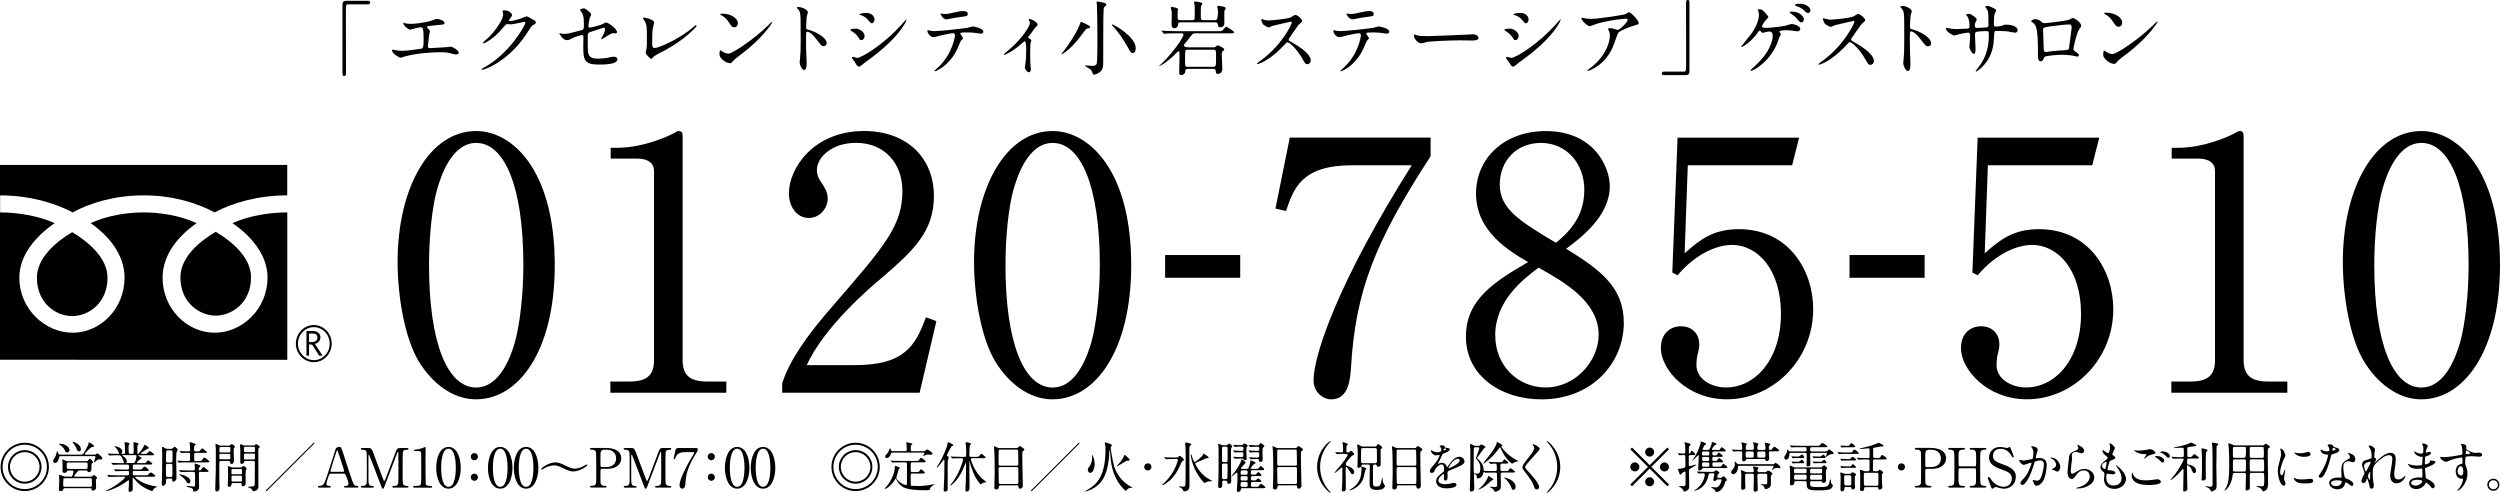
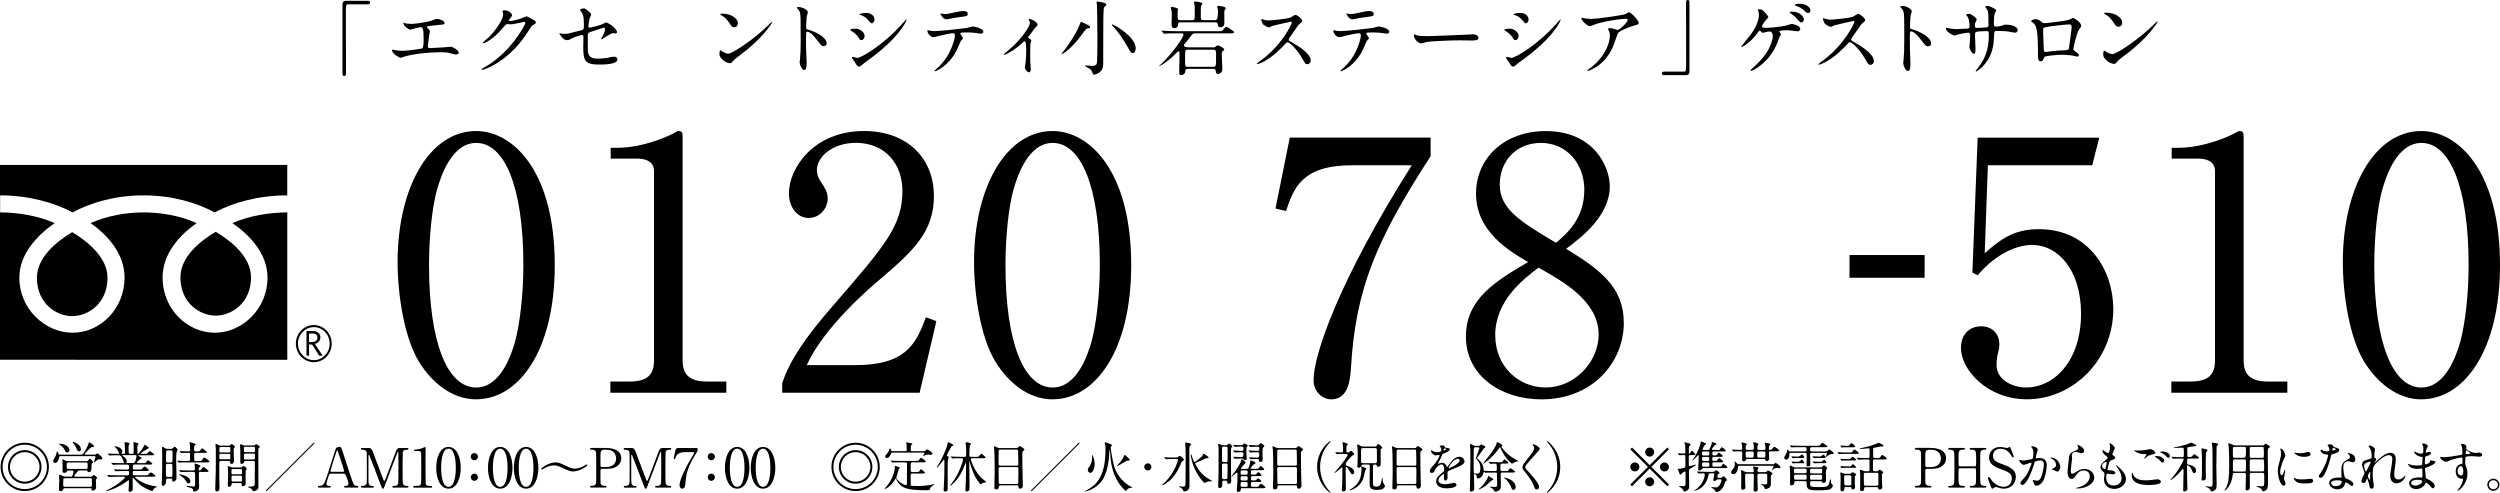
<svg xmlns="http://www.w3.org/2000/svg" id="_レイヤー_2" viewBox="0 0 466.69 92">
  <g id="_レイヤー_2-2">
    <g>
      <g>
        <path d="M9.13,87.16c0,2.49-2.02,4.51-4.51,4.51S.11,89.66,.11,87.16s2.04-4.51,4.51-4.51,4.51,2,4.51,4.51Zm-8.65,0c0,2.3,1.87,4.14,4.14,4.14s4.14-1.86,4.14-4.14-1.87-4.14-4.14-4.14-4.14,1.83-4.14,4.14Zm7.27,0c0,1.73-1.4,3.13-3.13,3.13s-3.13-1.4-3.13-3.13,1.41-3.13,3.13-3.13,3.13,1.38,3.13,3.13Zm-5.89,0c0,1.52,1.24,2.76,2.76,2.76s2.76-1.24,2.76-2.76-1.25-2.76-2.76-2.76-2.76,1.22-2.76,2.76Z" />
        <path d="M14.98,84.87c.45,0,.52,0,.96-.79,.23-.42,.59-1.16,.61-1.34,.01-.17,.02-.19,.07-.19,.09,0,.95,.57,.95,.73,0,.1-.08,.11-.33,.16-.17,.03-.26,.05-.88,.68-.13,.13-.55,.55-.55,.64,0,.11,.09,.11,.25,.11h1.37c.33,0,.36,0,.44-.03,.05-.02,.21-.22,.26-.22,.11,0,.97,.62,.97,.93,0,.16-.12,.23-.27,.23-.05,0-.27-.03-.31-.03-.15,0-.33,.06-.66,.37-.17,.16-.2,.19-.26,.19s-.05-.05-.05-.07c0-.04,.27-.79,.27-.94s-.06-.15-.37-.15h-5.96c-.36,0-.42,0-.47,.27-.13,.69-.44,1.01-.7,1.01s-.39-.18-.39-.41c0-.15,.04-.2,.36-.73,.2-.34,.29-.72,.3-.93,0-.08,.02-.12,.05-.12,.09,0,.25,.44,.3,.51,.07,.11,.1,.13,.48,.13h3.56Zm-1.95,4.14c.22,0,.38,0,.5-.23,.1-.19,.18-.61,.18-.76,0-.18-.08-.18-.34-.18h-.61c-.21,0-.22,.03-.3,.22-.07,.21-.38,.21-.45,.21-.15,0-.29-.05-.33-.22-.02-.1,0-.65,0-.77,0-.08-.01-.8-.01-1.08,0-.04-.04-.27-.04-.33,0-.04,.02-.11,.08-.11,.1,0,.5,.25,.6,.28,.11,.04,.17,.04,.37,.04h3.16c.43,0,.47,0,.55-.07,.06-.05,.3-.38,.4-.38,.13,0,.58,.5,.58,.67,0,.08-.04,.11-.17,.18-.12,.07-.12,.12-.12,.58,0,.16-.01,.7-.05,.79-.12,.24-.35,.29-.48,.29-.15,0-.18-.06-.23-.2-.04-.1-.13-.12-.24-.12h-1.14c-.26,0-.35,.08-.43,.17-.15,.17-.66,.75-.66,.89,0,.11,.13,.11,.27,.11h2.54c.21,0,.42,0,.49-.03,.06-.03,.28-.29,.35-.29s.62,.34,.62,.53c0,.09-.02,.11-.16,.23-.04,.05-.06,.18-.06,.26,0,.16,.04,.98,.04,1.16,0,.27,0,.38-.15,.52-.13,.13-.31,.22-.47,.22-.2,0-.21-.12-.23-.33-.02-.13-.15-.13-.25-.13h-4.77c-.18,0-.21,.07-.25,.21-.07,.24-.28,.35-.52,.35-.3,0-.3-.23-.3-.33,0-.07,.06-1.32,.06-1.57,0-.14-.03-.85-.03-1.02,0-.05,0-.14,.09-.14,.1,0,.45,.15,.67,.25,.16,.08,.25,.09,.47,.09h.78v.04Zm-1.89-6.17c1.08,0,1.83,.65,1.83,1.15,0,.28-.22,.47-.44,.47s-.34-.21-.42-.4c-.27-.59-.74-.9-.87-.98-.21-.13-.23-.14-.21-.19,.01-.03,.07-.04,.11-.04h0Zm.98,6.43c-.13,0-.21,0-.28,.1-.04,.07-.04,.98-.04,1.16,0,.17,0,.34,.3,.34h4.75c.28,0,.31-.13,.31-.3,0-.15,0-1.1-.02-1.16-.04-.14-.21-.14-.29-.14h-4.73Zm.66-2.94c-.13,0-.33,.01-.33,.3,0,.91,.02,.91,.31,.91h3.3c.3,0,.3-.08,.3-.63,0-.49,0-.58-.33-.58h-3.25Zm2.33-2.49c0,.25-.14,.42-.35,.42-.28,0-.4-.29-.46-.47-.1-.28-.25-.63-.62-1.05-.03-.03-.15-.18-.15-.21,0-.04,.06-.04,.08-.04,.34,0,1.49,.54,1.49,1.35h.01Z" />
        <path d="M25.48,88.99c-.14,0-.25,0-.25,.1,0,.09,.04,.11,.37,.35,1.18,.88,2.5,1.22,3.44,1.34,.24,.03,.28,.03,.28,.09s-.05,.07-.21,.11c-.27,.08-.47,.34-.55,.51-.03,.07-.1,.19-.13,.19-.08,0-.4-.13-.5-.17-1.5-.62-2.26-1.38-2.79-2.03-.23-.28-.24-.3-.29-.3-.08,0-.09,.09-.09,.12,0,.04,.01,.35,.01,.41,0,.19,.01,1.13,.01,1.34,0,.37,0,.45-.1,.56-.14,.15-.33,.2-.46,.2-.12,0-.22-.03-.22-.25,0-.02,.05-.78,.06-.93,.01-.26,.01-.59,.01-.85,0-.04,0-.13-.08-.13-.04,0-.2,.12-.24,.15-1.97,1.45-3.74,1.87-3.9,1.87-.02,0-.07-.01-.07-.05,0-.03,.2-.12,.21-.13,1.75-.77,3.35-2.18,3.35-2.39,0-.1-.1-.1-.17-.1h-1.34c-.34,0-.96,0-1.23,.02-.03,0-.23,.03-.27,.03-.03,0-.05-.02-.09-.07l-.19-.23s-.04-.05-.04-.06c0,0,.02-.03,.03-.03,.07,0,.38,.04,.45,.04,.29,.01,.98,.03,1.4,.03h1.99c.21,0,.21-.09,.21-.57,0-.11-.01-.23-.25-.23h-.73c-.38,0-1,0-1.22,.02-.03,0-.24,.03-.28,.03s-.05-.02-.09-.06l-.2-.24s-.04-.05-.04-.06c0,0,.02-.03,.04-.03,.06,0,.38,.04,.45,.04,.29,.01,.94,.03,1.39,.03h.64c.29,0,.29-.12,.29-.5,0-.21,0-.43-.26-.43h-1.23c-.24,0-.93,0-1.29,.03-.03,0-.18,.02-.21,.02s-.05-.02-.09-.07l-.19-.23s-.04-.05-.04-.06c0,0,.02-.03,.03-.03,.06,0,.38,.04,.45,.04,.29,.01,.82,.03,1.39,.03h.38s.11,0,.11-.08c0-.15-.28-.81-.42-1.04-.2-.34-.34-.35-.53-.35h-.25c-.41,0-1.09,0-1.28,.03-.04,0-.18,.02-.22,.02-.03,0-.05-.02-.08-.06l-.2-.23s-.04-.06-.04-.07c0-.02,.02-.02,.03-.02,.07,0,.38,.03,.45,.03,.29,.01,.82,.04,1.4,.04,.15,0,.21,0,.21-.12,0-.14-.27-.63-.41-.82-.06-.07-.42-.42-.42-.42,0-.03,.04-.07,.1-.07,.25,0,1.35,.3,1.35,.96,0,.06-.01,.13-.07,.25-.05,.08-.05,.1-.05,.14,0,.08,.08,.08,.11,.08h.3c.22,0,.22-.18,.22-.27,0-.18-.01-.9-.02-1.18-.01-.09-.07-.52-.07-.62,0-.12,.04-.12,.1-.12,.02,0,.84,.06,.84,.28,0,.04-.06,.12-.1,.16-.07,.08-.09,.16-.09,.39,0,1.36,.02,1.36,.3,1.36h.37c.29,0,.29-.08,.29-.87,0-.27-.02-.78-.03-.97-.01-.03-.03-.19-.03-.22,0-.08,.03-.14,.1-.14,.06,0,.13,.02,.7,.18,.06,.02,.16,.09,.16,.18,0,.04-.02,.06-.11,.18-.11,.13-.11,.19-.11,.36,0,.58,0,.63,.02,1.15,0,.07,.01,.15,.1,.15,.18,0,.91-1.06,1.08-1.43,.11-.26,.12-.28,.17-.28,.02,0,.77,.41,.77,.6,0,.07-.02,.07-.23,.15-.02,0-.37,.22-.42,.26-.1,.06-.87,.55-.87,.64,0,.05,.08,.06,.12,.06h.5c.39,0,.49-.01,.59-.09,.07-.05,.37-.44,.46-.44,.11,0,.87,.55,.87,.65,0,.14-.2,.14-.55,.14h-2.32s-.11,0-.11,.05c0,.04,.02,.05,.22,.17,.34,.19,.38,.21,.38,.31,0,.07-.04,.1-.18,.17-.23,.13-.68,.54-.68,.67,0,.09,.12,.09,.19,.09h.91c.42,0,.47,0,.55-.07,.07-.06,.36-.46,.46-.46,.04,0,.77,.51,.77,.67,0,.13-.05,.13-.52,.13h-2.83c-.3,0-.3,.12-.3,.52,0,.26,0,.41,.28,.41h.84c.45,0,.5,0,.64-.16,.29-.35,.33-.39,.44-.39,.17,0,.78,.5,.78,.66s-.18,.16-.51,.16h-2.23c-.25,0-.25,.08-.25,.55,0,.12,0,.25,.24,.25h2.06c.24,0,.42,0,.5-.03,.09-.04,.44-.51,.56-.51,.1,0,.87,.5,.87,.67,0,.14-.2,.14-.54,.14h-2.99Zm-2.56-4.02s-.08,0-.08,.05c0,.03,.17,.15,.21,.17,.49,.35,.62,.63,.62,.85,0,.1-.02,.13-.07,.26-.01,.02-.02,.05-.02,.08,0,.05,.07,.05,.11,.05h1.13c.3,0,.36-.08,.47-.42,.17-.52,.19-.87,.19-.92,0-.1-.04-.13-.21-.13h-2.35Z" />
        <path d="M31.88,83.79c.13,0,.25-.01,.42-.15,.23-.22,.27-.25,.31-.25,.11,0,.56,.44,.56,.55,0,.09-.2,.44-.22,.51-.06,.36-.06,1.13-.06,1.3,0,.53,.06,2.86,.06,3.33,0,.14,0,.44-.18,.62-.13,.13-.34,.23-.43,.23-.18,0-.19-.23-.19-.29,0-.24,0-.31-.28-.31h-.58c-.22,0-.29,.14-.29,.28,0,.03,0,.44-.01,.5-.03,.26-.36,.6-.52,.6-.28,0-.28-.23-.28-.33s.04-.74,.04-.88c.03-1.08,.05-1.8,.05-4.64,0-.21-.03-1.16-.03-1.34,0-.05,0-.11,.06-.11,.07,0,.24,.1,.46,.22,.25,.15,.35,.17,.56,.17h.55Zm-.02,5.25c.09,0,.24,0,.3-.13,.03-.07,.03-.88,.03-1.1,0-.37,0-1.02-.03-1.09-.03-.06-.1-.13-.23-.13h-.69c-.27,0-.27,.08-.27,.91,0,.28,0,1.33,.04,1.4,.03,.1,.14,.13,.24,.13h.61Zm-.58-4.98c-.08,0-.15,0-.21,.08-.08,.1-.08,1.55-.08,1.79s0,.41,.29,.41h.62c.06,0,.21,0,.27-.13,.04-.1,.04-1.16,.04-1.36,0-.73,0-.78-.29-.78h-.64Zm5.8,2c.48,0,.53,0,.68-.25,.07-.11,.25-.41,.42-.41,.05,0,.33,.22,.41,.28,.48,.4,.51,.42,.51,.5,0,.14-.21,.14-.55,.14h-3.83c-.48,0-.89,0-1.09,.03-.04,0-.19,.02-.22,.02s-.05-.02-.08-.06l-.2-.23s-.04-.06-.04-.07c0-.02,0-.02,.03-.02,.08,0,.4,.03,.46,.03,.35,.02,.86,.04,1.2,.04h.4c.3,0,.3-.2,.3-.33,0-.21,0-.77,0-.95,0-.25-.17-.25-.27-.25-.33,0-.84,0-1.14,.02-.03,0-.18,.03-.21,.03-.04,0-.06-.03-.09-.07l-.19-.23s-.05-.05-.05-.06c0-.02,.02-.03,.04-.03,.07,0,.38,.03,.45,.04,.37,.01,.81,.03,1.17,.03,.11,0,.3,0,.3-.25,0-.46-.02-.84-.06-1.13,0-.05-.04-.24-.04-.28,0-.06,.04-.08,.08-.08,0,0,1.08,.3,1.08,.44,0,.05-.22,.22-.25,.26-.07,.08-.07,.29-.07,.41,0,.61,0,.64,.44,.64s.57,.01,.7-.18c.19-.27,.32-.4,.37-.4,.13,0,.89,.65,.89,.74,0,.11-.05,.11-.5,.11h-1.59c-.29,0-.29,.16-.29,.41,0,.83,0,.92,.03,1,.05,.13,.19,.13,.26,.13h.58l-.03-.02Zm.39,2.02c-.31,0-.35,.09-.35,.37,0,.4,.05,2.12,.05,2.48,0,.79-.83,.82-.98,.82-.1,0-.14-.01-.14-.12,0-.26,0-.41-.43-.56-.1-.03-.55-.14-.63-.17-.04-.02-.16-.08-.16-.12s.06-.07,.15-.07c.04,0,.96,.11,1.15,.11,.17,0,.22-.02,.26-.16,.02-.08,.03-.2,.03-1.25,0-1.3,0-1.32-.35-1.32h-.83c-.22,0-.92,0-1.28,.02-.03,.01-.18,.03-.21,.03-.04,0-.06-.03-.09-.07l-.19-.23s-.05-.05-.05-.06c0-.02,.02-.03,.04-.03,.07,0,.39,.03,.45,.04,.47,.02,.93,.03,1.39,.03h.79c.29,0,.29-.17,.29-.34,0-.13-.05-.81-.05-.83,0-.08,.02-.12,.08-.12s1.02,.27,1.02,.48c0,.06-.25,.25-.28,.31-.02,.04-.05,.11-.05,.3,0,.17,.09,.21,.19,.21,.12,0,.15-.04,.41-.39,.09-.13,.2-.26,.31-.26,.05,0,.09,.03,.41,.28,.48,.39,.51,.42,.51,.5,0,.14-.2,.14-.54,.14h-.93v-.02Zm-2.27,2.16c-.22,0-.29-.11-.5-.48-.28-.45-.74-.78-.9-.89-.04-.03-.37-.26-.37-.27,0-.05,.05-.06,.08-.06,.2,0,2.04,.36,2.04,1.34,0,.12-.12,.37-.35,.37h0Z" />
        <path d="M42.7,83.19c.11,0,.17,0,.29-.11,.1-.11,.18-.19,.27-.19,.11,0,.62,.38,.62,.52,0,.05-.16,.2-.19,.24-.07,.09-.07,.17-.07,.45s.05,1.55,.05,1.85c0,.56-.28,.66-.43,.66-.24,0-.27-.19-.29-.35-.03-.21-.14-.21-.34-.21h-1.26c-.16,0-.33,0-.38,.13-.03,.07-.03,.54-.03,.72,0,.47,0,2.18,0,2.57,0,.22,.04,1.3,.04,1.54,0,.18,0,.73-.53,.73-.26,0-.26-.28-.26-.35,0-.03,0-.27,0-.41,.1-3.02,.1-3.69,.1-4.8,0-.62,0-2.14,0-2.28,0-.08-.06-.92-.06-.93,0-.04,0-.1,.04-.1,.14,0,.42,.15,.48,.18,.27,.14,.29,.15,.44,.15h1.5Zm-1.45,1.54c-.2,0-.3,0-.3,.2v.59c0,.22,.08,.22,.3,.22h1.43c.2,0,.31,0,.31-.2v-.58c0-.22-.08-.23-.31-.23,0,0-1.43,0-1.43,0Zm0-1.28c-.23,0-.29,0-.29,.25v.55c0,.21,.09,.21,.29,.21h1.45c.23,0,.3,0,.3-.26v-.55c0-.2-.09-.2-.3-.2h-1.45Zm3.7,3.82c.13,0,.17-.02,.23-.09,.08-.09,.19-.2,.28-.2,.1,0,.6,.33,.6,.52,0,.06-.04,.1-.06,.13-.1,.13-.13,.16-.14,.3-.03,.26,0,1.87,0,2.11,0,.27,0,.41-.09,.52-.13,.15-.33,.22-.43,.22-.22,0-.22-.21-.22-.37,0-.24-.13-.24-.34-.24h-1.26c-.23,0-.28,.04-.3,.23-.04,.31-.21,.48-.47,.48-.13,0-.23-.05-.23-.37,0-.07,0-.35,.02-.44,.03-.53,.04-.83,.04-1.26,0-.05,0-1.03-.03-1.39,0-.04-.03-.26-.03-.31,0-.08,.04-.09,.09-.09,.11,0,.63,.24,.75,.24h1.59Zm-1.47,.28c-.24,0-.27,.02-.27,.33v.51c.03,.14,.11,.14,.27,.14h1.43c.15,0,.23,0,.26-.14v-.58c0-.25-.07-.25-.26-.25h-1.43Zm.02,1.24c-.19,0-.28,0-.28,.21v.7c0,.19,.1,.19,.28,.19h1.39c.22,0,.28,0,.28-.26,0-.09,0-.65,0-.7-.03-.14-.07-.14-.27-.14h-1.39Zm3.9-5.64c.1,0,.13,0,.21-.08,.12-.13,.16-.16,.22-.16,.08,0,.66,.33,.66,.52,0,.06-.05,.11-.11,.16-.16,.14-.16,.17-.16,.54,0,.93,.02,5.54,.02,6.59,0,.41-.05,.65-.41,.83-.2,.1-.43,.16-.48,.16-.11,0-.18-.1-.29-.27-.06-.1-.12-.2-.28-.3-.07-.04-.5-.15-.5-.24,0-.05,.38-.07,.48-.07,.66-.03,.76-.08,.79-.37,0-.1,.03-2.65,.03-4.1,0-.31-.14-.31-.4-.31h-1.32c-.23,0-.27,.05-.29,.21-.03,.22-.29,.33-.47,.33-.06,0-.19,0-.24-.19,0-.06,0-2.06,0-2.21s-.05-.9-.05-1.08c0-.05,.02-.17,.11-.17,.13,0,.33,.09,.48,.16,.12,.06,.15,.06,.26,.06h1.75Zm-.09,1.25c.18,0,.28,0,.28-.22v-.62c-.03-.15-.12-.15-.28-.15h-1.49c-.17,0-.28,0-.28,.23,0,.15,0,.57,0,.61,.02,.15,.13,.15,.27,.15h1.49Zm0,1.37c.19,0,.28,0,.28-.21v-.67c0-.21-.08-.21-.28-.21h-1.47c-.2,0-.29,0-.29,.2v.67c0,.22,.08,.22,.29,.22h1.47Z" />
        <path d="M58.64,82.83c-.46,.44-7.94,7.93-8.62,8.62-.03,.03-.25,.25-.28,.25-.04,0-.11-.03-.11-.1,0-.05,.03-.08,.05-.1,.42-.4,7.95-7.93,8.63-8.62,.03-.03,.24-.25,.28-.25s.11,.03,.11,.11c0,.02-.03,.07-.06,.09Z" />
        <path d="M64.47,91.02c-.11,0-.24-.03-.24-.16,0-.16,.16-.16,.41-.16,.19,0,.42-.18,.42-.45,0-.22-.27-.92-.38-1.19-.22-.57-.25-.64-.59-.64h-2.2c-.38,0-.42,.1-.58,.56-.09,.27-.37,1.09-.37,1.32,0,.4,.33,.4,.57,.4,.12,0,.23,.02,.23,.16,0,.16-.15,.16-.23,.16h-1.95c-.08,0-.21-.01-.21-.15,0-.17,.11-.17,.35-.17,.27,0,.52-.06,.77-.41,.23-.31,.99-2.7,1.21-3.42,.13-.41,.78-2.4,.91-2.85,.1-.35,.16-.59,.88-.59,.12,0,.18,.07,.22,.16,.09,.15,.26,.68,.34,.91,.71,2.2,.77,2.45,1.41,4.33,.58,1.73,.65,1.87,1.23,1.87,.13,0,.23,.06,.23,.17,0,.15-.16,.15-.23,.15h-2.2Zm-.48-2.94c.11,0,.25-.05,.25-.16,0-.21-.96-3.04-1.15-3.59-.06-.17-.08-.26-.15-.26-.06,0-.07,.03-.18,.37-.29,.82-1.08,3.4-1.08,3.49,0,.15,.15,.15,.29,.15h2.02Z" />
        <path d="M67.64,91.02c-.12,0-.26,0-.26-.16s.15-.16,.2-.16c.34,0,.78,0,.87-.53,.03-.16,.03-.17,.03-2.87,0-.48,0-2.65-.03-2.82-.09-.49-.53-.52-.75-.52-.19,0-.34,0-.34-.16,0-.17,.15-.17,.27-.17h1.05c.64,0,.71,0,1.32,1.76,.23,.66,1.35,3.56,1.56,4.14,.03,.07,.09,.24,.17,.24,.1,0,.16-.18,.21-.31,.53-1.37,1.34-3.56,1.87-4.94,.29-.77,.34-.89,.99-.89h1.2c.1,0,.25,0,.25,.17,0,.16-.17,.16-.2,.16-.41,0-.77,.01-.85,.48-.03,.2-.04,2.36-.04,2.84,0,2.72,.01,2.74,.04,2.9,.07,.42,.38,.53,.75,.53,.16,0,.3,0,.3,.16s-.15,.16-.26,.16h-2.46c-.14,0-.29,0-.29-.16s.16-.16,.22-.16c.36,0,.79,0,.89-.53,.03-.17,.03-2.68,.03-3.09s-.02-2.2-.02-2.57c0-.05,0-.16-.07-.16-.06,0-.08,.03-.19,.34-.23,.6-2.21,5.86-2.35,6.18-.1,.23-.15,.36-.27,.36s-.17-.1-.34-.54c-.35-.9-2.12-5.59-2.2-5.72,0-.01-.04-.08-.08-.08s-.08,.05-.08,.17v4.22c0,.96,0,1.43,.72,1.43,.13,0,.28,0,.28,.16s-.15,.16-.26,.16h-1.89v-.02Z" />
        <path d="M77.35,91.02c-.22,0-.23-.13-.23-.16,0-.16,.15-.16,.52-.16,.55,0,.81-.03,.93-.31,.07-.17,.07-1.96,.07-2.32,0-.49-.02-2.85-.02-3.39,0-.48-.14-.48-1-.48-.24,0-.35,0-.35-.13s.1-.14,.42-.16c.24-.01,.75-.11,1.15-.25,.07-.02,.42-.22,.5-.22,.11,0,.11,.03,.11,.49,0,.27-.02,1.58-.02,1.89,0,.47,.01,4.37,.04,4.48,.07,.29,.21,.42,.96,.42,.09,0,.24,0,.24,.18,0,.14-.16,.14-.25,.14h-3.08v-.02Z" />
        <path d="M83.72,91.22c-1.6,0-2.29-2.02-2.29-3.89s.69-3.9,2.29-3.9c1.65,.01,2.29,2.11,2.29,3.9s-.65,3.89-2.29,3.89Zm0-7.46c-1.35,0-1.37,3.05-1.37,3.56,0,.42,0,3.57,1.37,3.56,1.35,0,1.37-3.03,1.37-3.56,0-.43,0-3.56-1.37-3.56Z" />
        <path d="M87.88,85.25c0-.36,.29-.67,.67-.67s.67,.3,.67,.67-.31,.67-.67,.67-.67-.29-.67-.67Zm0,3.84c0-.36,.29-.67,.67-.67s.67,.3,.67,.67-.31,.67-.67,.67-.67-.3-.67-.67Z" />
        <path d="M93.38,91.22c-1.6,0-2.29-2.02-2.29-3.89s.69-3.9,2.29-3.9c1.65,.01,2.29,2.11,2.29,3.9s-.65,3.89-2.29,3.89Zm0-7.46c-1.35,0-1.37,3.05-1.37,3.56,0,.42,0,3.57,1.37,3.56,1.35,0,1.37-3.03,1.37-3.56,0-.43,0-3.56-1.37-3.56Z" />
        <path d="M98.21,91.22c-1.6,0-2.29-2.02-2.29-3.89s.69-3.9,2.29-3.9c1.65,.01,2.29,2.11,2.29,3.9s-.65,3.89-2.29,3.89Zm0-7.46c-1.35,0-1.37,3.05-1.37,3.56,0,.42,0,3.57,1.37,3.56,1.35,0,1.37-3.03,1.37-3.56,0-.43,0-3.56-1.37-3.56Z" />
        <path d="M105.6,86.93c.69,.36,1.23,.56,1.69,.56,.58,0,1.44-.29,2.05-.71,.09-.06,.12-.08,.16-.08,.11,0,.14,.09,.14,.13,0,.17-1.37,1.18-2.67,1.18-.23,0-.67-.01-1.82-.59-1.08-.55-1.44-.54-1.7-.54-.46,0-1.25,.15-1.92,.58-.05,.03-.34,.22-.36,.22-.09,0-.13-.07-.13-.13,0-.18,1.37-1.23,2.67-1.23,.3,0,.78,.04,1.88,.61h0Z" />
        <path d="M113.08,83.62c.38,0,2.89,0,2.89,1.92,0,1.06-.81,1.98-2.63,1.98h-.98c-.27,0-.27,.08-.27,.85,0,1.86,0,1.87,.11,2.04,.16,.23,.42,.28,.68,.28,.22,0,.35,0,.35,.16s-.14,.16-.29,.16h-2.51c-.15,0-.29,0-.29-.16s.15-.16,.25-.16c.35,0,.78,0,.88-.53,.03-.16,.03-.17,.03-2.87,0-.48,0-2.65-.03-2.82-.09-.49-.53-.52-.77-.52s-.36,0-.36-.16c0-.17,.14-.17,.29-.17h2.65Zm.06,3.56c1.34,0,1.87-.74,1.87-1.6,0-1.12-.82-1.63-1.75-1.63h-.44c-.73,0-.73,.45-.73,1.33,0,.14,0,1.58,.01,1.68,.02,.15,.13,.22,.26,.22h.78Z" />
        <path d="M116.7,91.02c-.12,0-.26,0-.26-.16s.15-.16,.2-.16c.34,0,.78,0,.87-.53,.03-.16,.03-.17,.03-2.87,0-.48,0-2.65-.03-2.82-.09-.49-.53-.52-.75-.52-.19,0-.34,0-.34-.16,0-.17,.15-.17,.27-.17h1.05c.64,0,.71,0,1.32,1.76,.23,.66,1.35,3.56,1.56,4.14,.03,.07,.09,.24,.17,.24,.1,0,.16-.18,.21-.31,.53-1.37,1.34-3.56,1.87-4.94,.29-.77,.34-.89,.99-.89h1.2c.1,0,.25,0,.25,.17,0,.16-.17,.16-.2,.16-.41,0-.77,.01-.85,.48-.03,.2-.04,2.36-.04,2.84,0,2.72,.01,2.74,.04,2.9,.07,.42,.38,.53,.75,.53,.16,0,.3,0,.3,.16s-.15,.16-.26,.16h-2.46c-.14,0-.29,0-.29-.16s.16-.16,.22-.16c.36,0,.79,0,.89-.53,.03-.17,.03-2.68,.03-3.09s-.02-2.2-.02-2.57c0-.05,0-.16-.07-.16-.06,0-.08,.03-.19,.34-.23,.6-2.21,5.86-2.35,6.18-.1,.23-.15,.36-.27,.36s-.17-.1-.34-.54c-.35-.9-2.12-5.59-2.2-5.72,0-.01-.04-.08-.08-.08s-.08,.05-.08,.17v4.22c0,.96,0,1.43,.72,1.43,.13,0,.28,0,.28,.16s-.15,.16-.26,.16h-1.89v-.02Z" />
        <path d="M129.83,83.62c.22,0,.43,0,.43,.28,0,.2-.05,.29-.11,.39-1.82,2.85-2.07,4.19-2.2,5.95-.03,.37-.08,.98-.58,.98-.35,0-.52-.36-.52-.61,0-1.12,1.27-3.45,1.61-4.09,.17-.31,1.13-1.86,1.13-1.99s-.08-.13-.26-.13h-1.4c-1.17,0-1.59,.41-1.81,.98-.13,.33-.15,.35-.23,.35-.07,0-.13-.05-.13-.13,0-.03,.23-1.13,.26-1.28,.12-.56,.17-.69,.7-.69h3.11Z" />
        <path d="M132.11,85.25c0-.36,.29-.67,.67-.67s.67,.3,.67,.67-.31,.67-.67,.67-.67-.29-.67-.67Zm0,3.84c0-.36,.29-.67,.67-.67s.67,.3,.67,.67-.31,.67-.67,.67-.67-.3-.67-.67Z" />
        <path d="M137.61,91.22c-1.6,0-2.29-2.02-2.29-3.89s.69-3.9,2.29-3.9c1.65,.01,2.29,2.11,2.29,3.9s-.65,3.89-2.29,3.89Zm0-7.46c-1.35,0-1.37,3.05-1.37,3.56,0,.42,0,3.57,1.37,3.56,1.35,0,1.37-3.03,1.37-3.56,0-.43,0-3.56-1.37-3.56Z" />
        <path d="M142.44,91.22c-1.6,0-2.29-2.02-2.29-3.89s.69-3.9,2.29-3.9c1.65,.01,2.29,2.11,2.29,3.9s-.65,3.89-2.29,3.89Zm0-7.46c-1.35,0-1.37,3.05-1.37,3.56,0,.42,0,3.57,1.37,3.56,1.35,0,1.37-3.03,1.37-3.56,0-.43,0-3.56-1.37-3.56Z" />
        <path d="M164.23,87.16c0,2.49-2.02,4.51-4.51,4.51s-4.51-2.01-4.51-4.51,2.04-4.51,4.51-4.51,4.51,2,4.51,4.51Zm-8.65,0c0,2.3,1.87,4.14,4.14,4.14s4.14-1.86,4.14-4.14-1.87-4.14-4.14-4.14-4.14,1.83-4.14,4.14Zm7.27,0c0,1.73-1.4,3.13-3.13,3.13s-3.13-1.4-3.13-3.13,1.41-3.13,3.13-3.13,3.13,1.38,3.13,3.13Zm-5.89,0c0,1.52,1.24,2.76,2.76,2.76s2.76-1.24,2.76-2.76-1.25-2.76-2.76-2.76-2.76,1.22-2.76,2.76Z" />
        <path d="M168.1,86.31c-.89,0-1.18,.02-1.28,.03-.04,0-.18,.02-.21,.02-.04,0-.06-.02-.09-.06l-.19-.23c-.04-.05-.05-.05-.05-.07,0-.01,.02-.02,.04-.02,.07,0,.39,.03,.45,.03,.5,.02,.92,.04,1.39,.04h2.75c.44,0,.54,0,.65-.17,.24-.37,.26-.41,.37-.41,.17,0,.87,.51,.87,.69,0,.15-.18,.15-.55,.15h-1.96c-.29,0-.29,.1-.29,.94,0,.79,0,.87,.29,.87h.7c.44,0,.53,0,.64-.17,.19-.3,.21-.34,.31-.34,.12,0,.73,.52,.73,.65,0,.06-.06,.11-.15,.12-.1,.01-.12,.01-.38,.01h-1.82c-.32,0-.32,.06-.32,.67,0,.35,0,1.49,.03,1.54,.04,.08,.12,.08,.24,.09,.08,.01,.61,.04,1.13,.04,1.1,0,2.39-.21,2.71-.31,.05-.02,.26-.11,.31-.11,0,0,.03,0,.03,.04,0,.06-.62,.5-.72,.62-.04,.05-.14,.35-.16,.41-.07,.13-.48,.14-.62,.14-4.07,0-4.56-.58-5.22-1.35-.25-.29-.36-.55-.44-.73-.02-.06-.04-.09-.07-.09-.04,0-.06,.04-.15,.18-.94,1.51-1.83,1.74-1.9,1.74-.04,0-.06-.02-.06-.04,0-.01,.15-.16,.17-.18,1.19-1.27,1.7-2.84,1.74-3.58,.03-.46,.03-.5,.1-.5,.06,0,.87,.23,.87,.38,0,.06-.2,.22-.22,.26-.07,.15-.24,.85-.29,1,0,0-.17,.52-.17,.54,0,.51,1.31,1.4,1.86,1.4,.13,0,.13-.14,.13-.21,0-.57,.02-3.12,.02-3.64,0-.25,0-.4-.3-.4h-.92Zm-1.52-1.83c-.13,0-.19,.01-.25,.18-.19,.61-.51,.84-.75,.84-.16,0-.34-.08-.34-.28,0-.14,.04-.19,.29-.46,.2-.22,.42-.61,.51-.9,.04-.12,.06-.17,.1-.17,.07,0,.15,.16,.21,.36,.04,.15,.1,.17,.23,.17h2.42c.24,0,.27-.14,.27-.31,0-.16-.02-.61-.03-.77,0-.08-.07-.46-.07-.54,0-.05,.03-.05,.04-.05s.69,.15,1.04,.23c.03,0,.07,.06,.07,.1,0,.05-.23,.23-.26,.3-.05,.09-.05,.54-.05,.65,0,.37,.08,.4,.31,.4h1.99c.28,0,.33-.02,.46-.12,.13-.11,.24-.21,.36-.21,.07,0,.93,.52,.93,.79,0,.2-.23,.2-.29,.2-.07,0-.44-.03-.53-.03-.31,0-.52,.11-.58,.14-.05,.03-.24,.15-.29,.15-.02,0-.03-.01-.03-.03,0-.08,.24-.46,.24-.56,0-.07-.06-.07-.2-.07h-5.8Z" />
        <path d="M176.23,85.77c-.1,0-1.14,1.54-1.32,1.54-.03,0-.05-.04-.05-.07,0-.02,.13-.23,.16-.27,.28-.41,1.4-2.39,1.79-3.8,.02-.09,.07-.63,.17-.63,.27,.09,.98,.39,.98,.57,0,.08-.08,.12-.12,.13-.16,.07-.22,.1-.26,.15-.06,.06-.84,1.53-.84,1.59,0,.07,.05,.11,.13,.16,.03,.01,.24,.14,.24,.27,0,.05-.12,.3-.13,.36-.07,.25-.07,.64-.07,1.07,0,.64,0,3.78,0,4.48,0,.19-.05,.44-.51,.44-.14,0-.24-.02-.24-.28,0-.06,.02-.35,.02-.43,.09-1.65,.12-2.28,.12-4.68,0-.13,0-.6-.07-.6h0Zm3.07-.23c-.89,0-1.19,.02-1.28,.03-.04,0-.19,.02-.22,.02s-.05-.02-.08-.06l-.2-.23s-.04-.05-.04-.07,0-.02,.03-.02c.07,0,.39,.03,.46,.03,.5,.02,.92,.04,1.39,.04h.71c.3,0,.3-.07,.3-.9,0-.4-.03-.87-.04-1.11,0-.09-.08-.51-.08-.59,0-.11,.08-.13,.17-.13,.07,0,.84,.13,.84,.34,0,.08-.03,.11-.17,.22-.12,.09-.13,1.67-.13,1.87,0,.1,0,.3,.28,.3h.92c.47,0,.52,0,.65-.17,.26-.36,.29-.4,.38-.4,.14,0,.81,.58,.81,.69,0,.14-.2,.14-.54,.14h-1.91c-.14,0-.31,.01-.31,.16,0,.37,.81,2.51,2.13,3.66,.11,.1,.77,.61,.77,.65,0,0-.36,.06-.44,.08-.23,.06-.35,.14-.41,.19-.15,.12-.16,.13-.21,.13-.13,0-.81-.98-1.11-1.56-.53-1.07-.93-2.48-.94-2.6-.02-.11-.03-.15-.06-.15-.02,0-.03,.04-.03,.09,0,.51,.04,2.77,.04,3.23,0,.27,0,1.51,0,1.76,0,.36-.21,.58-.54,.58-.22,0-.22-.19-.22-.3,0-.17,.05-1.23,.07-1.51,.04-.8,.05-2.29,.05-3.12,0-.07,0-.44-.04-.44-.03,0-.03,.02-.11,.21-.58,1.44-1.18,2.78-2.53,3.91-.14,.11-.2,.15-.24,.15-.03,0-.04-.02-.04-.05,0-.04,.02-.06,.19-.27,1.36-1.61,2.21-4.21,2.21-4.61,0-.11-.05-.18-.22-.18h-.27Z" />
        <path d="M186.76,90.61c-.06,0-.27,0-.29,.21-.02,.26-.04,.55-.49,.55-.34,0-.36-.2-.36-.38,0-.04,.06-2.07,.06-2.46,0-1.11,0-3.52-.08-4.55,0-.09-.06-.52-.06-.61,0-.05,0-.08,.06-.08,.04,0,.09,.02,.48,.21,.28,.13,.34,.14,.51,.14h3.11c.21,0,.29,0,.37-.1,.15-.21,.19-.26,.29-.26,.14,0,.88,.48,.88,.63,0,.07-.05,.11-.22,.26-.13,.1-.18,.17-.18,.66,0,1.09,0,1.27,.02,2.16,0,.58,.08,3.15,.08,3.68,0,.36-.23,.56-.51,.56-.03,0-.29,0-.33-.39,0-.17,0-.24-.21-.24h-3.13Zm3.05-3.68c.29,0,.29-.19,.29-.33,0-.12-.03-2.49-.05-2.54-.06-.13-.19-.13-.25-.13h-3.14c-.14,0-.22,.09-.23,.15-.02,.08-.02,2.29-.02,2.47,0,.19,0,.38,.28,.38h3.12Zm0,3.41c.09,0,.28,0,.29-.21,0-.06,0-2.32,0-2.55,0-.21-.02-.39-.29-.39h-3.11c-.26,0-.29,.15-.29,.36,0,.34,.03,1.97,.03,2.34,0,.33,.03,.46,.3,.46h3.06Z" />
        <path d="M201.47,82.83c-.46,.44-7.94,7.93-8.62,8.62-.03,.03-.25,.25-.28,.25-.04,0-.11-.03-.11-.1,0-.05,.03-.08,.05-.1,.42-.4,7.95-7.93,8.63-8.62,.03-.03,.24-.25,.28-.25s.11,.03,.11,.11c0,.02-.03,.07-.06,.09h0Z" />
        <path d="M207.96,86.98c.3,.93,1.08,2.83,3.32,3.95,.12,.06,.14,.07,.14,.09,0,.03-.04,.03-.05,.03-.37,0-.65,.03-.93,.29-.05,.05-.2,.33-.26,.33,0,0-1.82-1.36-2.53-4.21-.3-1.2-.35-1.96-.41-3.14,0-.07-.02-.33-.07-.33s-.05,.07-.05,.12c-.2,4.42-1.35,5.7-2.13,6.41-.82,.75-1.73,1.09-2.37,1.23,0,.01-.08,.02-.09,.02-.03,0-.04-.01-.04-.02,0-.03,0-.04,.18-.13,1.59-.86,3.7-2.16,3.7-7.68,0-.56-.02-.66-.07-.93,0-.05-.07-.28-.07-.34,0-.07,.1-.08,.15-.08,.14,0,.54,.15,.99,.34,.06,.02,.2,.08,.2,.21,0,.05,0,.07-.15,.21-.07,.07-.07,.11-.07,.25,0,.31,.39,2.66,.62,3.37h0Zm-4.43,1.29c-.26,0-.46-.25-.46-.57,0-.22,.06-.31,.43-.82,.19-.27,.38-.9,.38-1.47,0-.07-.03-.35-.03-.42,0-.02,0-.03,.04-.03,.13,0,.46,.82,.46,1.76,0,.4-.22,1.55-.82,1.55h0Zm5.43-1.44c-.05,.02-.42,.19-.44,.19-.03,0-.05-.02-.05-.04,0-.01,.33-.36,.38-.41,.61-.67,.82-1.07,.95-1.42,.06-.17,.08-.22,.16-.22,.14,0,.94,.81,.94,.91,0,.13-.14,.14-.26,.15-.28,.02-.38,.05-.42,.07-.22,.13-1.03,.65-1.27,.76h0Z" />
        <path d="M213.6,87.16c0-.37,.29-.67,.67-.67s.67,.29,.67,.67-.31,.67-.67,.67-.67-.29-.67-.67Z" />
        <path d="M219.49,85.4c.26,0,.34,0,.43-.06,.04-.03,.21-.26,.28-.26,.1,0,.81,.54,.81,.73,0,.11-.08,.16-.17,.21-.2,.11-.24,.17-.33,.38-.2,.49-.9,2.17-2.11,3.28-.31,.28-1.2,.9-1.35,.9-.04,0-.08-.03-.08-.07,0-.06,.08-.11,.1-.13,.17-.11,.68-.62,1.07-1.1,1.44-1.77,1.75-3.41,1.75-3.41,0-.19-.17-.19-.3-.19h-.44c-.29,0-1.01,.01-1.28,.03-.03,0-.18,.02-.22,.02-.03,0-.05-.02-.08-.07l-.2-.23s-.04-.05-.04-.06c0,0,.02-.03,.03-.03,.07,0,.38,.04,.45,.04,.3,0,.82,.03,1.4,.03h.28Zm2.89-2.47c0,.07-.25,.31-.28,.37-.08,.15-.08,.35-.08,.68,0,.84,.03,5.38,.03,6.4,0,.72-.05,.92-.33,1.14-.23,.18-.51,.21-.63,.21-.16,0-.18-.03-.24-.2-.09-.28-.27-.4-.5-.52-.24-.13-.27-.14-.27-.18s.07-.05,.1-.05c.08,0,.45,.06,.52,.06,.47,0,.55-.06,.58-.26,.05-.35,.05-4.31,.05-4.78,0-.84,0-2.21-.03-2.5,0-.09-.06-.5-.06-.58,0-.02,0-.1,0-.11,.04-.03,1.13,.12,1.13,.33h0Zm2.96,6.29c.22,.14,.68,.43,.86,.52,.02,0,.08,.04,.08,.07,0,.05-.08,.06-.1,.06-.04,0-.19-.03-.22-.03-.05,0-.35,.01-.48,.05-.1,.03-.55,.26-.61,.26-.22,0-1.03-1.13-1.46-1.89-.86-1.49-1.12-3.01-1.12-3.31,0-.03,0-.16,.04-.16,.03,0,.1,.08,.14,.22,.02,.1,.2,.78,.41,1.13,.04,.07,.1,.09,.15,.09,.16,0,1.23-.9,1.42-1.14,.05-.06,.17-.34,.21-.39,0-.02,.02-.03,.03-.03s.93,.54,.93,.75c0,.13-.18,.13-.35,.13s-.24,.04-.94,.37c-.14,.07-.93,.4-1.06,.45-.07,.04-.13,.08-.14,.15-.02,.14,.79,1.78,2.19,2.69h.02Z" />
        <path d="M228.46,89.71c-.12,0-.31,.04-.31,.3,0,.05,.03,.48,.03,.56,0,.4-.28,.54-.49,.54-.23,0-.29-.17-.29-.44,0-.09,.03-.5,.03-.59,.05-1.54,.05-1.89,.05-5.93,0-.14-.02-.61-.02-.77,0-.06-.06-.38-.06-.45,0-.06,.02-.08,.09-.08,.1,0,.13,.02,.45,.18,.15,.08,.26,.08,.36,.08h.6c.07,0,.18,0,.28-.12,.16-.17,.18-.19,.24-.19,.14,0,.61,.39,.61,.55,0,.05-.17,.22-.18,.27-.06,.2-.06,.46-.06,.99,0,2.93,0,3.25,.03,4.51,0,.08,.02,.52,.02,.61,0,.19,0,.58-.45,.58-.3,0-.3-.23-.3-.31,0-.26-.23-.27-.29-.27h-.33v-.02Zm-.06-6.34c-.22,0-.28,.17-.28,.25v2.39c0,.09,.06,.25,.28,.25h.48c.21,0,.27-.16,.28-.24v-2.4c0-.08-.07-.25-.28-.25h-.48Zm.44,6.07c.13,0,.28-.07,.28-.26,0-.17,.03-1.01,.04-1.19,0-.43,0-.52,0-1.22,0-.08-.07-.24-.28-.24h-.49c-.27,0-.27,.21-.27,.31v2.36c0,.09,.07,.24,.27,.24h.44Zm4.98-.56c-.3,0-.3,.12-.3,.59,0,.22,.23,.22,.5,.22,.36,0,.41,0,.53-.14,.2-.22,.22-.24,.3-.24,.13,0,.61,.38,.61,.52s-.2,.14-.54,.14h-1.08c-.33,0-.33,.1-.33,.62,0,.12,.03,.28,.31,.28h.85c.06,0,.16,0,.22-.04,.09-.05,.38-.53,.5-.53,.13,0,.84,.56,.84,.71,0,.08-.1,.11-.16,.11-.12,.01-.18,.01-.38,.01h-3.78c-.08,0-.29,0-.3,.29-.02,.4-.41,.4-.45,.4-.13,0-.28-.02-.28-.3s.06-.77,.08-1.07c.04-.53,.04-.63,.04-2.04,0-.05,0-.18-.11-.18-.14,0-.85,.74-1.01,.74,0,0-.02-.01-.02-.03,0,0,.59-.77,.69-.92,.12-.17,1.01-1.42,1.14-2.02,.03-.16,.05-.24,.13-.24,.13,0,.7,.44,.7,.62,0,.05-.12,.15-.19,.21-.03,.03-.44,.51-.5,.58-.09,.11-.18,.21-.18,.25,0,.1,.1,.1,.18,.1h.98c.05,0,.11,0,.18-.05,.08-.06,.23-.55,.28-.7,.12-.38,.12-.43,.12-.74,0-.03,0-.06,.1-.06,.05,0,.89,.21,.89,.45,0,.08-.02,.09-.22,.18-.3,.14-.71,.81-.71,.83,0,.09,.08,.09,.17,.09h.78c.46,0,.51,0,.63-.19,.18-.3,.2-.34,.29-.34,.14,0,.68,.47,.68,.64,0,.15-.22,.15-.6,.15h-1.6c-.31,0-.31,.13-.31,.58,0,.03,0,.24,.25,.24h.2c.38,0,.46,0,.54-.07,.06-.06,.33-.4,.42-.4,.13,0,.59,.44,.59,.59s-.19,.15-.54,.15h-1.13Zm-2.1-5.8c.09,0,.22,0,.35-.13,.14-.16,.16-.17,.23-.17,.1,0,.63,.27,.63,.46,0,.07,0,.08-.16,.16-.1,.05-.1,.14-.1,.96,0,.17,.05,1.04,.05,1.13,0,.42-.17,.42-.24,.42-.18,0-.2-.02-.4-.21-.11-.1-.18-.1-.28-.1h-.26c-.25,0-.55,0-.8,.02-.03,.01-.18,.03-.21,.03s-.05-.02-.09-.07l-.19-.23s-.04-.05-.04-.06c0,0,.02-.03,.03-.03,.19,0,1.14,.07,1.35,.07h.18c.34,0,.34-.22,.34-.64,0-.23-.16-.27-.29-.27h-.3c-.25,0-.55,.01-.79,.03-.03,0-.18,.02-.21,.02-.04,0-.06-.02-.09-.06l-.19-.23s-.05-.06-.05-.07c0-.02,.02-.02,.04-.02,.19,0,1.14,.07,1.35,.07h.28c.27,0,.27-.16,.27-.53,0-.1-.07-.26-.26-.26h-.34c-.25,0-.55,0-.79,.03-.03,0-.18,.03-.21,.03-.04,0-.06-.03-.09-.07l-.2-.23s-.04-.06-.04-.07c0-.02,.02-.02,.04-.02,.19,0,1.14,.07,1.35,.07h.16l-.03-.03Zm.91,5.54c.28,0,.28-.12,.28-.55,0-.26-.19-.27-.28-.27h-.75c-.29,0-.29,.13-.29,.55,0,.27,.19,.27,.29,.27h.75Zm-.74,.27c-.3,0-.3,.1-.3,.55,0,.26,.2,.26,.3,.26h.73c.29,0,.29-.1,.29-.55,0-.26-.2-.26-.29-.26h-.73Zm.73,1.99c.29,0,.29-.08,.29-.51,0-.24,0-.4-.29-.4h-.73c-.3,0-.3,.1-.3,.63,0,.22,.08,.27,.3,.27h.73Zm2.14-5.48c.31,0,.31-.23,.31-.71,0-.26-.21-.26-.31-.26h-.36c-.25,0-.54,0-.79,.02-.03,.01-.18,.03-.21,.03-.04,0-.05-.02-.09-.07l-.19-.23s-.05-.05-.05-.06c0,0,.03-.03,.04-.03,.19,0,1.14,.07,1.35,.07h.36c.27,0,.27-.14,.27-.48,0-.28-.2-.28-.29-.28h-.39c-.25,0-.54,.01-.79,.03-.03,0-.18,.02-.21,.02-.04,0-.05-.02-.09-.07l-.19-.23s-.05-.05-.05-.06c0,0,.03-.03,.04-.03,.19,0,1.14,.07,1.35,.07h.25c.27,0,.37-.16,.39-.2,.12-.19,.13-.21,.21-.21,.18,0,.72,.42,.72,.59,0,.06-.08,.12-.21,.21-.15,.1-.15,.16-.15,.69,0,.22,.03,1.31,.03,1.55,0,.16,0,.46-.41,.46-.23,0-.25-.1-.29-.34-.04-.19-.19-.19-.28-.19h-.21c-.25,0-.55,.01-.8,.03-.03,0-.18,.02-.21,.02s-.05-.02-.09-.06l-.19-.23s-.04-.06-.04-.07c0-.02,.02-.02,.03-.02,.19,0,1.14,.07,1.35,.07h.21l-.02-.03Z" />
        <path d="M238.77,90.61c-.06,0-.27,0-.29,.21-.02,.26-.04,.55-.49,.55-.34,0-.36-.2-.36-.38,0-.04,.06-2.07,.06-2.46,0-1.11,0-3.52-.08-4.55,0-.09-.06-.52-.06-.61,0-.05,0-.08,.06-.08,.04,0,.09,.02,.48,.21,.28,.13,.34,.14,.51,.14h3.11c.21,0,.29,0,.37-.1,.15-.21,.19-.26,.29-.26,.14,0,.88,.48,.88,.63,0,.07-.05,.11-.22,.26-.13,.1-.18,.17-.18,.66,0,1.09,0,1.27,.02,2.16,0,.58,.08,3.15,.08,3.68,0,.36-.23,.56-.51,.56-.03,0-.29,0-.33-.39,0-.17,0-.24-.21-.24h-3.13Zm3.05-3.68c.29,0,.29-.19,.29-.33,0-.12-.03-2.49-.05-2.54-.06-.13-.19-.13-.25-.13h-3.14c-.14,0-.22,.09-.23,.15-.02,.08-.02,2.29-.02,2.47,0,.19,0,.38,.28,.38h3.12Zm0,3.41c.09,0,.28,0,.29-.21,0-.06,0-2.32,0-2.55,0-.21-.02-.39-.29-.39h-3.11c-.26,0-.29,.15-.29,.36,0,.34,.03,1.97,.03,2.34,0,.33,.03,.46,.3,.46h3.06Z" />
        <path d="M247.89,91.34c.08,.09,.5,.54,.5,.6,0,.02-.02,.06-.07,.06-.1,0-2.45-1.69-2.45-4.84s2.35-4.83,2.45-4.83c.05,0,.07,.04,.07,.06,0,.06-.42,.51-.5,.6-.41,.51-1.46,1.96-1.46,4.17s1.06,3.67,1.46,4.17h0Z" />
        <path d="M251.08,84.73c-.23,0-.94,0-1.29,.03-.03,0-.18,.02-.21,.02s-.05-.02-.09-.06l-.19-.23s-.04-.06-.04-.07c0-.02,0-.02,.03-.02,.18,0,.96,.06,1.13,.06,.3,0,.3-.1,.3-.65,0-.07-.02-.68-.05-.83,0-.06-.07-.31-.07-.37,0-.07,.08-.07,.11-.07,.08,0,.9,.21,.9,.41,0,.07-.02,.08-.17,.2-.08,.08-.1,.18-.1,.64,0,.06,0,.31,0,.38,0,.08,0,.3,.24,.3,.18,0,.22-.01,.29-.07,.16-.14,.29-.26,.34-.26,.09,0,.6,.48,.6,.62s-.13,.18-.3,.25c-.16,.06-.78,.79-1.06,1.13-.19,.23-.23,.33-.23,.51,0,.21,0,.23,.29,.33,.91,.28,1.28,.73,1.28,1.15,0,.18-.1,.41-.31,.41-.18,0-.21-.05-.48-.5,0-.02-.52-.87-.69-.87-.1,0-.11,.03-.11,.83,0,.51,.04,2.75,.04,3.21,0,.17-.03,.53-.45,.53-.31,0-.31-.19-.31-.34,0-.09,.06-.78,.07-.92,0-.38,.04-1.09,.04-1.89v-1.15c0-.06,0-.2-.08-.2-.04,0-1.22,1.06-1.38,1.06-.08,0,.14-.25,.2-.33,1.66-1.85,2.26-2.95,2.26-3.08s-.15-.13-.23-.13h-.27l-.02-.03Zm4,2.76c0,.06-.18,.24-.21,.3-.03,.06-.25,1.12-.31,1.32-.62,2.04-2.58,2.44-2.62,2.44-.02,0-.09,0-.09-.03,0-.02,.26-.18,.31-.21,1.32-.82,1.65-1.68,1.8-2.19,.12-.42,.21-1.25,.21-1.58,0-.06-.07-.35-.07-.4,0-.06,.07-.06,.09-.06,.08,0,.4,.14,.47,.17,.34,.13,.43,.19,.43,.25h0Zm-.68-.77c-.08,0-.16,0-.22,.14-.09,.22-.19,.46-.56,.46-.23,0-.23-.17-.23-.26,0-.06,.02-.34,.03-.4,.02-.44,.04-1.49,.04-1.77,0-.58-.03-1.22-.07-1.49,0-.04-.05-.24-.05-.3,0-.11,.07-.13,.12-.13,.07,0,.12,.02,.53,.27,.2,.12,.24,.12,.46,.12h2.25c.16,0,.22-.01,.29-.13,.16-.27,.19-.33,.31-.33,.13,0,.74,.51,.74,.65,0,.07-.05,.12-.09,.14-.18,.13-.2,.14-.22,.23v.98c0,.23,.02,1.4,.02,1.67,0,.18,0,.56-.5,.56-.19,0-.21-.08-.25-.24-.05-.17-.16-.17-.28-.17-.24,0-.39,0-.41,.26-.02,.17-.01,.76-.01,3.03,0,.58,.04,.82,.61,.82,.6,0,.83-.18,1-1.15,.01-.08,.09-.51,.14-.51,.04,0,.04,.15,.05,.2,0,.17,.04,.6,.12,.77,.04,.09,.33,.49,.33,.6,0,.07-.13,.34-.4,.5-.13,.08-.38,.21-1.19,.21-1.25,0-1.29-.6-1.29-1.25,0-.48,.04-2.71,.04-3.2,0-.07,0-.29-.27-.29h-1.04Zm.05-3.08c-.23,0-.37,.05-.37,.36v2.13c0,.3,.14,.34,.38,.34h2.2c.31,0,.38-.1,.38-.4,0-.02,0-2.07-.01-2.09,0-.3-.14-.34-.37-.34h-2.21Z" />
        <path d="M261.06,90.61c-.06,0-.27,0-.29,.21-.02,.26-.04,.55-.49,.55-.34,0-.36-.2-.36-.38,0-.04,.06-2.07,.06-2.46,0-1.11,0-3.52-.08-4.55-.01-.09-.06-.52-.06-.61,0-.05,0-.08,.06-.08,.04,0,.09,.02,.48,.21,.28,.13,.34,.14,.51,.14h3.11c.21,0,.29,0,.37-.1,.15-.21,.19-.26,.29-.26,.14,0,.88,.48,.88,.63,0,.07-.05,.11-.22,.26-.13,.1-.18,.17-.18,.66,0,1.09,.01,1.27,.02,2.16,.01,.58,.08,3.15,.08,3.68,0,.36-.23,.56-.51,.56-.03,0-.29,0-.33-.39,0-.17,0-.24-.21-.24h-3.13Zm3.05-3.68c.29,0,.29-.19,.29-.33,0-.12-.03-2.49-.05-2.54-.06-.13-.19-.13-.25-.13h-3.14c-.14,0-.22,.09-.23,.15-.02,.08-.02,2.29-.02,2.47,0,.19,.01,.38,.28,.38h3.12Zm-.01,3.41c.09,0,.28,0,.3-.21v-2.55c0-.21-.02-.39-.29-.39h-3.11c-.26,0-.29,.15-.29,.36,0,.34,.03,1.97,.03,2.34,0,.33,.03,.46,.3,.46h3.06Z" />
        <path d="M266.9,87.94c0-.3,.28-.63,.98-1.43,.46-.53,.86-1.37,.86-1.51,0-.06-.07-.07-.11-.07-.1,0-.52,.08-.61,.08-.39,0-.9-.5-.9-.89,0-.03,0-.07,.06-.07s.33,.16,.39,.19c.12,.06,.4,.18,.67,.18,.83,0,.83-.27,.83-.48,0-.06-.01-.22-.08-.35-.03-.05-.24-.23-.24-.3,0-.08,.26-.16,.45-.16,.24,0,.5,.09,.52,.31,.01,.13,.05,.15,.46,.18,.07,0,.46,.05,.46,.26,0,.34-.74,.62-1.21,.8-.15,.06-.16,.08-.38,.6-.24,.56-.28,.64-.55,1.1-.05,.09-.07,.12-.07,.16,0,.02,.01,.04,.04,.04s.22-.07,.31-.11c.11-.05,.24-.08,.4-.08,.13,0,.6,.02,.86,.62,.07,.17,.08,.19,.1,.19,.03,0,.37-.47,.42-.55,.34-.47,.99-1.39,1.88-1.39,.56,0,.95,.48,.95,.9,0,.48-.8,.81-1.43,1.09-.25,.11-1.4,.57-1.58,.68-.16,.1-.17,.21-.17,.43,0,.09,.02,.52,.02,.61,0,.16,0,.74-.38,.74-.27,0-.31-.34-.31-.52,0-.1,.03-.59,.03-.6,0-.04,0-.12-.07-.12-.08,0-.99,.63-.99,1.21,0,.7,1.02,.7,1.31,.7,.25,0,.45-.02,.65-.06,.14-.02,.79-.18,.92-.18,.21,0,.5,.1,.5,.35,0,.63-1.57,.67-1.82,.67-1.29,0-1.97-.53-1.97-1.33,0-.65,.38-.98,1.34-1.75,.1-.08,.15-.2,.15-.35,0-.46-.08-1.03-.49-1.03-.38,0-.98,.47-1.25,1.08-.11,.25-.22,.5-.55,.5-.19,0-.39-.06-.39-.34h-.01Zm2.59-3.84s.51-.13,.51-.24c0-.13-.25-.15-.35-.15-.14,0-.18,.28-.18,.33s0,.07,.02,.07h0Zm.92,3.28s.01,.05,.04,.05,2.03-.81,2.03-1.48c0-.25-.22-.3-.36-.3-.84,0-1.72,1.57-1.72,1.74h0Z" />
        <path d="M275.99,83.23c.14,0,.21,0,.35-.12,.03-.02,.14-.16,.18-.16,.01,0,.79,.35,.79,.49,0,.07-.05,.09-.23,.21-.1,.06-.13,.11-.44,.57-.1,.15-.48,.67-.72,.99-.16,.22-.18,.24-.18,.31,0,.1,.38,.39,.46,.45,.49,.49,.75,1.07,.76,1.75,0,.17,.12,.18,.48,.19,.55,.02,.84,.03,1.32,.03h.35c.3,0,.31-.14,.31-.43,0-.96-.05-.96-.29-.96-.02,0-.54,0-.76,.03-.02,0-.12,.02-.14,.02-.04,0-.06-.03-.09-.07l-.19-.23s-.04-.05-.04-.06c0-.02,0-.03,.03-.03,.07,0,.39,.03,.45,.04,.5,.02,.91,.03,1.39,.03h.25c.25,0,.28,0,.33-.01,.11-.04,.44-.54,.49-.54s.7,.5,.7,.66c0,.15-.06,.15-.63,.15h-.52c-.31,0-.31,.1-.31,.53,0,.79,0,.87,.37,.87h.65c.25,0,.28,0,.33-.01,.11-.04,.44-.54,.5-.54s.88,.51,.88,.68c0,.11-.15,.14-.35,.14h-2c-.29,0-.33,.11-.33,.4s.04,1.55,.04,1.81c0,.59-.02,.82-.24,1.03-.26,.22-.69,.35-.82,.35-.1,0-.12-.04-.3-.38-.07-.13-.39-.34-.59-.44-.05-.03-.16-.09-.16-.11s.01-.02,.05-.02c.11,0,.72,.05,.84,.05,.52,0,.52-.12,.52-.46,0-.26-.02-1.95-.04-2.04-.04-.15-.15-.18-.29-.18h-.4c-.89,0-1.19,.02-1.29,.02-.03,.01-.18,.03-.21,.03-.05,0-.19-.22-.23-.22-.03,0-.09,.18-.1,.22-.14,.61-.53,1.04-1.04,1.04-.19,0-.2-.06-.2-.16,0-.25,0-.37-.11-.48-.03-.03-.19-.18-.31-.18-.1,0-.1,.08-.1,.15v.45c0,.33,.05,1.8,.05,2.09,0,.57-.54,.6-.59,.6-.22,0-.25-.25-.25-.33s.03-.41,.03-.47c.02-.34,.08-3.5,.08-3.91v-3.02c0-.17-.07-1.02-.07-1.1,0-.05,.03-.06,.07-.06,.14,0,.4,.15,.54,.23,.16,.09,.27,.11,.47,.11h.5Zm-.57,.26c-.31,0-.31,.14-.31,.53,0,.43-.02,2.52-.02,3,0,.18,.01,1.17,.03,1.24,.05,.16,.37,.16,.54,.16,.38,0,.68-.01,.68-1.08,0-.49-.09-.91-.57-1.46-.2-.22-.25-.28-.25-.38,0-.08,.64-1.65,.64-1.81,0-.2-.16-.2-.25-.2h-.49Zm2.43,5.35s.61,.35,.68,.41c.14,.09,.22,.14,.22,.22,0,.12-.05,.14-.31,.24-.06,.02-.86,.77-1.04,.91-.57,.46-1.3,.77-1.42,.77-.01,0-.03,0-.03-.02,.16-.15,.45-.38,.57-.49,.76-.74,1.29-1.72,1.29-2.03,.01-.01,.02-.02,.04-.02h0Zm4.15-3.64c.64,.45,1.25,.77,1.38,.84,.05,.03,.09,.04,.09,.06s-.04,.02-.06,.02c-.08,0-.44,.07-.53,.1s-.51,.27-.61,.34c-.07,0-.67-.57-.81-.72-.5-.55-1.02-1.44-1.36-2.25-.03-.06-.05-.09-.09-.09s-.06,.02-.18,.2c-1.44,2.05-2.98,2.89-2.99,2.89s-.03,0-.03-.03c0-.01,1.19-1.49,1.41-1.79,.32-.42,1.16-1.61,1.18-2.12,0-.09,.01-.11,.08-.11,.09,0,.14,.03,.58,.28,.2,.12,.38,.21,.38,.33,0,.1-.08,.14-.1,.15-.07,.04-.08,.04-.08,.07-.01,.04,.62,1.02,1.75,1.82h-.01Zm-1.27,3.94s.03-.02,.04-.02c.07,0,1.08,.28,1.48,.59,.42,.31,.69,.76,.69,1.17,0,.35-.17,.56-.46,.56-.2,0-.22-.06-.43-.62-.04-.1-.51-1.12-1.28-1.61-.02,0-.05-.03-.05-.07h0Z" />
        <path d="M286.19,82.92c.24,0,1.25,.52,1.25,.89,0,.27-2.72,2.9-2.72,3.34,0,.17,.08,.33,.3,.56,.9,.99,2.29,2.48,2.29,3.18,0,.33-.22,.48-.44,.48-.31,0-.38-.19-.59-.79-.31-.89-1.42-2.24-1.68-2.57-.31-.39-.4-.54-.4-.75,0-.27,.13-.58,.82-1.44,1.01-1.26,1.38-1.79,1.38-2.16,0-.21-.09-.37-.25-.59-.03-.05-.05-.09-.03-.12,.01-.02,.04-.02,.07-.02h0Z" />
        <path d="M289.24,82.99c-.08-.09-.5-.54-.5-.6,0-.02,.02-.06,.07-.06,.1,0,2.45,1.69,2.45,4.83s-2.35,4.84-2.45,4.84c-.05,0-.07-.04-.07-.06,0-.06,.42-.51,.5-.6,.41-.51,1.46-1.96,1.46-4.17s-1.06-3.67-1.46-4.17h0Z" />
        <path d="M304.66,90.78l-.33-.33,3.3-3.29-3.3-3.29,.33-.33,3.29,3.3,3.29-3.3,.33,.33-3.3,3.29,3.3,3.29-.33,.33-3.29-3.3-3.29,3.3Zm1.37-3.62c0,.46-.38,.84-.84,.84s-.85-.38-.85-.84,.39-.84,.85-.84,.84,.39,.84,.84Zm2.76-2.76c0,.45-.37,.84-.84,.84s-.84-.39-.84-.84,.39-.85,.84-.85,.84,.39,.84,.85Zm0,5.53c0,.46-.37,.85-.84,.85s-.84-.39-.84-.85,.39-.84,.84-.84,.84,.39,.84,.84Zm2.77-2.76c0,.46-.37,.84-.85,.84s-.84-.38-.84-.84,.39-.84,.84-.84,.85,.39,.85,.84Z" />
        <path d="M313.24,84.7s-.04-.05-.04-.06c0-.02,.01-.03,.03-.03,.03,0,.85,.07,1.02,.07,.13,0,.36,0,.36-.27,0-.39-.02-1.19-.03-1.35,0-.04-.13-.38-.16-.44,0-.03,.04-.05,.08-.05,.09,0,.18,.03,.96,.24,.12,.03,.15,.11,.15,.15,0,.08-.25,.3-.29,.37-.06,.11-.06,.63-.06,.81,0,.49,0,.55,.14,.55,.07,0,.1-.05,.15-.16,.16-.34,.17-.38,.24-.38,.14,0,.67,.53,.67,.65,0,.14-.14,.15-.24,.15h-.62c-.09,0-.35,0-.35,.23s.01,1.32,.01,1.54c0,.17,0,.31,.15,.31,.04,0,1.02-.31,1.16-.31,.02,0,.05,.01,.05,.04,0,.09-.73,.51-.88,.6-.38,.2-.46,.25-.46,.53,0,.46,.05,2.48,.05,2.89,0,.25-.03,.55-.34,.75-.18,.11-.45,.24-.59,.24-.07,0-.08-.02-.12-.14-.08-.26-.3-.46-.53-.62-.05-.04-.35-.23-.35-.24,0-.03,.04-.05,.08-.05,.12,0,.63,.04,.73,.04,.44,0,.44-.1,.44-1.01,0-.23-.01-1.28-.01-1.49,0-.06,0-.24-.14-.24s-.41,.24-.46,.28c-.05,.05-.26,.31-.34,.31-.12,0-.14-.05-.31-.55-.03-.07-.19-.44-.19-.47,0-.04,.01-.08,.04-.08s.16,.02,.18,.02c.1,0,.9-.15,1.02-.21,.11-.06,.19-.18,.19-.34,0-.15-.03-1.77-.03-1.82-.02-.22-.18-.22-.33-.22-.11,0-.67,.05-.76,.05-.03,0-.05-.02-.09-.07l-.19-.23h.01Zm7.34-.69c.38,0,.4-.02,.44-.07,.06-.07,.31-.47,.4-.47,.06,0,.75,.54,.75,.67,0,.14-.16,.14-.43,.14h-1.75c-.34,0-.34,.12-.34,.47,0,.19,.13,.27,.3,.27,.09,0,.41,0,.47-.04,.09-.05,.35-.51,.45-.51,.05,0,.75,.55,.75,.67,0,.14-.17,.14-.44,.14h-1.24c-.25,0-.29,.06-.29,.29,0,.33,0,.37,.06,.42,.05,.05,.09,.05,.45,.05,.25,0,.32-.02,.37-.07,.06-.07,.31-.48,.41-.48,.03,0,.74,.55,.74,.68,0,.14-.17,.14-.43,.14h-1.32c-.21,0-.27,.08-.27,.23,0,.5,0,.57,.27,.57h.95c.37,0,.39-.03,.43-.07,.07-.07,.32-.48,.41-.48,.05,0,.75,.55,.75,.67,0,.14-.17,.14-.44,.14h-3.97c-.12,0-.19,0-.35,.19-.08,.1-.21,.27-.48,.27-.2,0-.22-.09-.22-.26,0-.26,.11-2.1,.11-2.5,0-.08-.06-.11-.1-.11-.07,0-.96,1.02-1.05,1.02-.02,0-.04-.02-.04-.04,.05-.06,.13-.19,.17-.25,.98-1.44,1.38-2.94,1.38-3.07,0-.03-.04-.15-.04-.18s.05-.03,.06-.03c.16,0,1,.31,1,.49,0,.09-.11,.12-.23,.16-.11,.04-.44,.73-.44,.78,0,.15,.15,.15,.19,.15h.74c.09,0,.25,0,.36-.13,.04-.05,.44-.9,.44-1.26,0-.05,0-.1,.06-.1,.04,0,.73,.25,.75,.26,.03,0,.06,.07,.06,.11,0,.1-.08,.12-.19,.16-.23,.07-.67,.73-.67,.8,0,.15,.12,.15,.19,.15h.82v.03Zm-.87,4.07c.17,0,.24,.01,.39-.12,.13-.12,.2-.2,.27-.2,.06,0,.61,.37,.61,.49,0,.08-.07,.13-.21,.23-.12,.08-.19,.48-.19,.53,0,.02,0,.2,.22,.2h.33c.1,0,.14,0,.24-.07,.3-.22,.34-.24,.41-.24,.14,0,.61,.63,.61,.69s-.01,.06-.2,.21c-.14,.11-.15,.17-.18,.27-.3,1.22-1.07,1.78-1.6,1.78-.1,0-.12-.02-.17-.13-.05-.13-.11-.22-.23-.33-.09-.08-.69-.48-.61-.48,.13,0,.78,.09,.93,.09,.7,0,1.03-1.16,1.03-1.36,0-.16-.14-.16-.2-.16h-.39c-.13,0-.2,0-.31,.1s-.22,.21-.41,.21c-.16,0-.23-.12-.23-.21,0-.13,.2-.9,.2-1.03,0-.04-.02-.2-.22-.2h-.53c-.26,0-.31,.21-.31,.25-.11,.51-.42,1.99-1.77,2.71-.17,.09-.76,.33-.96,.33-.02,0-.03,0-.03-.02s.08-.06,.1-.07c.4-.23,.77-.57,1.09-.94,.49-.58,.84-1.42,.84-2.02,0-.15-.05-.24-.35-.24-.11,0-.69,.05-.78,.05-.04,0-.06-.03-.09-.07l-.19-.23s-.05-.05-.05-.06c0-.02,.02-.03,.04-.03,.08,0,.48,.04,.57,.04,.71,.03,.96,.03,1.27,.03h1.06Zm-1.65-3.8c-.23,0-.35,.01-.35,.37s.11,.38,.35,.38h.69c.21,0,.35,0,.35-.36,0-.38-.09-.39-.35-.39h-.69Zm-.04,1.01c-.14,0-.28,0-.28,.38,0,.27,.05,.39,.28,.39h.78c.24,0,.27-.11,.27-.34,0-.27,0-.42-.27-.42h-.78Zm.02,1.03c-.3,0-.3,.1-.3,.38,0,.34,0,.43,.3,.43h.75c.3,0,.3-.1,.3-.4s0-.41-.3-.41c0,0-.75,0-.75,0Z" />
        <path d="M330.94,86.68c.13,0,.21,0,.3-.11,.12-.15,.14-.18,.19-.18,.11,0,.94,.57,.94,.83,0,.18-.17,.19-.21,.19-.05,0-.35-.06-.41-.06-.43,0-.67,.2-.76,.27-.02,.02-.1,.09-.23,.19-.02,0-.03-.02-.03-.03,0-.04,.34-.58,.34-.7,0-.13-.1-.13-.17-.13h-6.21c-.18,0-.24,.02-.24,.22,0,.63-.36,1.35-.91,1.35-.19,0-.38-.14-.38-.38,0-.15,.01-.18,.45-.74,.1-.13,.25-.35,.25-.78,0-.07-.06-.41-.06-.46,0-.01,0-.03,.02-.03,.04,0,.23,.16,.34,.28,.2,.23,.22,.25,.44,.25h6.36l-.02,.02Zm-1.66-2.68c.28,0,.29-.15,.29-.32,0-.06,0-.38-.05-.61-.01-.05-.09-.3-.09-.35s.03-.07,.09-.07c.07,0,.14,.01,.73,.14,.12,.03,.22,.07,.22,.16,0,.05-.17,.21-.19,.25-.06,.07-.08,.15-.08,.55,0,.14,.02,.23,.16,.23,.26,0,.31-.03,.37-.08,.08-.08,.4-.52,.5-.52s.89,.57,.89,.72-.19,.15-.49,.15h-1.12c-.24,0-.3,.08-.3,.3,0,.15,.05,.84,.05,.99,0,.41-.23,.54-.45,.54-.18,0-.22-.13-.25-.21-.04-.13-.1-.19-.3-.19h-3.06c-.15,0-.24,.02-.28,.16-.06,.17-.19,.29-.41,.29s-.31-.15-.31-.43c0-.01,.03-.64,.03-.76,0-.62,0-.69-.27-.69-.45,0-.86-.01-1.2,.03-.02,0-.12,.02-.15,.02s-.05-.03-.08-.07l-.2-.23s-.04-.05-.04-.06c0-.02,.01-.03,.04-.03,.07,0,.39,.04,.45,.04,.37,.02,.89,.03,1.17,.03,.21,0,.29-.05,.29-.32,0-.19-.04-.52-.07-.68-.01-.06-.12-.3-.12-.36,0-.03,.04-.03,.06-.03,.04,0,1,.14,1,.32,0,.05-.16,.22-.18,.26-.06,.16-.06,.45-.06,.5,0,.25,.1,.31,.32,.31h.92c.22,0,.29-.1,.29-.28,0-.46-.01-.59-.04-.76-.01-.05-.11-.25-.11-.29,0-.08,.08-.09,.12-.09,.1,0,.55,.14,.64,.16,.14,.03,.23,.08,.23,.17,0,.05-.12,.24-.13,.28-.05,.15-.06,.38-.06,.49,0,.3,.16,.33,.31,.33h.92Zm.25,4.14c.09,0,.18,0,.28-.13,.09-.1,.14-.17,.25-.17,.13,0,.81,.38,.81,.6,0,.09-.03,.11-.21,.25-.08,.05-.09,.29-.09,.38,0,.14,.02,.84,.02,1.01,0,.39-.02,.68-.21,.88-.24,.24-.67,.33-.79,.33s-.16-.02-.2-.19c-.04-.14-.1-.41-.51-.59-.03-.01-.25-.06-.25-.11,0-.02,.04-.02,.06-.02,.12,0,.77,.04,.91,.04,.29,0,.3-.17,.3-.25v-1.4c0-.21-.03-.34-.32-.34h-1.18c-.33,0-.33,.13-.33,.46,0,.17,.01,.77,.02,1.27,.01,.17,.05,1.01,.05,1.2,0,.27-.2,.42-.47,.42-.31,0-.31-.18-.31-.48,0-.34,.04-2.01,.04-2.4,0-.35,0-.47-.31-.47h-1.01c-.31,0-.31,.17-.31,.4,0,.74,0,.96,.04,1.91,0,.04,.02,.22,.02,.27,0,.29-.36,.42-.53,.42-.27,0-.27-.22-.27-.4,0-.29,.03-1.76,.03-2.09,0-.19,0-.53-.02-.69-.01-.06-.06-.37-.06-.44,0-.04,.02-.05,.05-.05,.08,0,.37,.13,.47,.18,.4,.19,.45,.21,.59,.21h1c.23,0,.3-.05,.3-.23,0-.03,0-.15-.03-.34-.01-.06-.13-.34-.13-.4,0-.03,.02-.09,.13-.09,.06,0,.37,.04,.72,.12,.08,.02,.19,.05,.19,.16,0,.06,0,.07-.12,.17-.07,.06-.07,.21-.07,.3,0,.24,.11,.3,.31,.3h1.14Zm-2.45-2.71c.3,0,.3-.09,.3-.53,0-.53,0-.62-.3-.62h-.91c-.27,0-.3,.12-.3,.38,0,.73,.06,.77,.3,.77h.91Zm2.18,0c.3,0,.3-.08,.3-.81,0-.19-.01-.34-.29-.34h-.93c-.3,0-.3,.09-.3,.51,0,.57,0,.64,.3,.64,0,0,.92,0,.92,0Z" />
        <path d="M338.26,84.53c-.34,0-.35,.15-.35,.41s.04,1.42,.04,1.66c0,.14,0,.47-.46,.46-.21,0-.24-.03-.24-.26,0-.29,.02-1.58,.02-1.85,0-.33-.06-.41-.31-.41h-2.69c-.15,0-.22,0-.22,.16,0,1.1-.57,1.1-.63,1.1-.24,0-.34-.22-.34-.37,0-.17,.07-.28,.33-.68,.15-.25,.19-.51,.2-.57,.02-.24,.03-.27,.08-.27,.06,0,.11,.09,.2,.25,.06,.11,.17,.11,.3,.11h2.79c.11,0,.26,0,.26-.26,0-.47,0-.53-.28-.53h-1.02c-.89,0-1.17,.02-1.29,.03-.03,0-.18,.02-.21,.02s-.06-.03-.09-.06l-.19-.23s-.04-.06-.04-.07c0-.02,.01-.02,.03-.02,.07,0,.39,.03,.45,.03,.5,.02,.91,.04,1.39,.04h3.15c.46,0,.51,0,.65-.17,.28-.34,.31-.38,.41-.38,.07,0,.95,.55,.95,.67,0,.14-.2,.14-.55,.14h-2.41c-.28,0-.28,.12-.28,.38,0,.3,0,.42,.28,.42h2.58c.15,0,.22,0,.35-.12,.19-.18,.29-.26,.35-.26,.13,0,.87,.59,.87,.71,0,.11-.2,.14-.28,.15-.46,.03-.62,.14-.77,.26-.07,.05-.36,.28-.42,.28-.03,0-.05-.02-.05-.05,0-.07,.24-.49,.24-.59,0-.12-.12-.12-.2-.12h-2.6Zm1.51,2.72c.26,0,.28-.02,.45-.17,.21-.19,.23-.21,.3-.21,.13,0,.58,.39,.58,.54,0,.04-.11,.19-.18,.28-.07,.1-.07,.21-.07,.38,0,.24,.03,1.34,.03,1.56,0,.12,0,.52-.51,.52-.16,0-.18-.07-.22-.18-.05-.11-.1-.14-.33-.14h-1.58c-.15,0-.34,0-.34,.29,0,.67,0,.81,1.44,.81,1.94,0,2.02-.04,2.26-1.31,.02-.09,.05-.17,.08-.17,.12,0,.12,.62,.15,.72,.04,.14,.11,.2,.24,.3,.05,.05,.09,.08,.09,.14,0,.09-.1,.52-.58,.73-.46,.2-1.88,.2-2.12,.2-1.49,0-2.2-.02-2.2-1.09,0-.54,0-.63-.33-.63h-1.67c-.31,0-.31,.07-.32,.39,0,.25-.34,.4-.52,.4-.27,0-.27-.26-.27-.34,0-.26,.03-1.47,.03-1.72,0-.27-.04-1.06-.05-1.15,0-.11-.03-.27-.03-.33,0-.05,.01-.15,.1-.15s.17,.04,.45,.2c.14,.08,.27,.13,.55,.13h4.57Zm-4.08-2.03c.14,0,.16,0,.27-.09,.33-.27,.37-.3,.42-.3,.16,0,.43,.42,.43,.55,0,.12-.16,.12-.24,.12h-1.22c-.14,0-.37,0-.55,.02-.03,0-.13,.03-.14,.03-.02,0-.06-.07-.08-.1l-.11-.17s-.05-.08-.05-.09c0-.02,0-.03,.02-.03,.03,0,.17,.03,.2,.04,.08,0,.38,.03,.64,.03h.41Zm.01,.97c.14,0,.16,0,.27-.09,.07-.06,.36-.3,.39-.3,.06,0,.43,.39,.43,.56,0,.11-.08,.11-.21,.11h-1.23c-.13,0-.37,0-.55,.02-.02,0-.12,.03-.13,.03-.02,0-.06-.07-.08-.1l-.11-.17s-.05-.08-.05-.09c0-.02,0-.03,.02-.03,.03,0,.17,.03,.2,.04,.08,0,.37,.03,.64,.03h.41Zm1.27,2.16c.28,0,.28-.1,.28-.42,0-.34,0-.44-.28-.44h-1.79c-.27,0-.29,.12-.29,.27,0,.5,.01,.58,.3,.58h1.78Zm-1.79,.27c-.13,0-.27,.01-.27,.25,0,.6,0,.67,.28,.67h1.79c.28,0,.28-.1,.28-.47s-.02-.46-.28-.46h-1.8Zm4.69-.25c.28,0,.28-.08,.28-.46,0-.29,0-.4-.28-.4h-1.68c-.29,0-.29,.09-.29,.45,0,.32,0,.41,.29,.41h1.68Zm-1.68,.26c-.29,0-.29,.1-.29,.41,0,.45,0,.52,.29,.52h1.67c.28,0,.28-.09,.28-.44,0-.42,0-.49-.28-.49h-1.67Zm1.09-3.14c-.13,0-.36,0-.55,.02-.02,0-.12,.03-.13,.03s-.07-.09-.08-.1l-.13-.2s-.03-.04-.03-.07c0-.01,0-.02,.02-.02,.03,0,.17,.03,.2,.04,.08,0,.37,.03,.64,.03h.49c.16,0,.21,0,.36-.13,.19-.19,.22-.22,.29-.22,.15,0,.44,.38,.44,.49,0,.14-.19,.14-.26,.14h-1.26Zm.68,.69c.11,0,.15-.01,.25-.12,.12-.12,.24-.25,.3-.25,.12,0,.47,.46,.47,.54,0,.11-.15,.11-.28,.11h-1.39c-.13,0-.37,0-.55,.02-.02,0-.12,.03-.13,.03-.03,0-.06-.06-.08-.1l-.11-.17s-.05-.08-.05-.09c0-.02,0-.03,.02-.03,.03,0,.17,.03,.19,.04,.09,0,.38,.03,.65,.03h.71Z" />
        <path d="M345.52,84.47c.12,0,.16,0,.27-.15,.25-.36,.27-.4,.37-.4,.15,0,.83,.53,.83,.69,0,.12-.13,.12-.37,.12h-2.32c-.21,0-.55,0-.82,.02-.04,.01-.18,.03-.21,.03s-.04-.02-.06-.06l-.14-.23c-.02-.05-.03-.05-.03-.07,0-.01,.01-.02,.03-.02,0,0,.21,.03,.25,.03,.26,.02,.77,.04,1.03,.04h1.17Zm-.29,1.22c.15,0,.16-.01,.28-.15,.22-.24,.24-.27,.3-.27,.17,0,.69,.43,.69,.57,0,.12-.15,.12-.44,.12h-1.26c-.18,0-.57,0-.83,.02-.03,0-.17,.03-.2,.03s-.05-.03-.07-.06l-.13-.24s-.03-.05-.03-.06,.01-.02,.03-.02c0,0,.2,.02,.24,.03,.26,.02,.77,.04,1.03,.04h.39Zm-.62,5.2c-.31,0-.31,.13-.31,.39s-.21,.44-.44,.44c-.29,0-.29-.25-.29-.34,0-.27,.03-1.66,.03-1.97,0-.43,0-.57-.03-.79,0-.04-.04-.25-.04-.29,0-.06,.02-.13,.09-.13s.29,.07,.4,.12c.28,.13,.29,.13,.48,.13h.73c.14,0,.23,0,.34-.11,.14-.17,.16-.19,.24-.19,.05,0,.69,.24,.69,.47,0,.06-.06,.11-.1,.14-.11,.07-.13,.09-.14,.14-.01,.04-.01,1.11-.01,1.16,0,.22,0,.34,.01,.45,.01,.06,.05,.38,.05,.42,0,.33-.31,.43-.47,.43-.19,0-.2-.08-.23-.27-.03-.17-.23-.17-.28-.17h-.71v-.03Zm.21-7.4c-.25,0-.6,0-.83,.02-.03,0-.18,.03-.21,.03-.02,0-.04-.03-.06-.06l-.13-.23s-.03-.06-.03-.07t.02-.02s.21,.02,.25,.03c.26,.02,.77,.04,1.02,.04,.29,0,.3,0,.42-.15,.23-.31,.26-.36,.34-.36,.14,0,.71,.48,.71,.64,0,.13-.13,.13-.36,.13,0,0-1.14,0-1.14,0Zm.52,3.56c.13,0,.18,0,.28-.14,.13-.17,.19-.26,.27-.26,.12,0,.6,.46,.6,.56,0,.12-.15,.12-.42,.12h-1.26c-.66,0-.86,.02-.89,.03-.02,0-.12,.02-.14,.02-.03,0-.04-.02-.07-.07l-.13-.23s-.03-.05-.03-.06c0-.02,.01-.02,.03-.02,0,0,.21,.03,.25,.03,.28,.03,.74,.03,1.01,.03h.5Zm-.78,1.66c-.11,0-.3,.01-.3,.3,0,.33,0,1.21,.04,1.43,.03,.18,.19,.18,.29,.18h.72c.08,0,.28,0,.28-.27v-1.35c0-.21-.1-.28-.28-.28h-.75Zm5.8-3.2c.43,0,.54,0,.65-.18,.16-.27,.23-.39,.35-.39,.13,0,.86,.51,.86,.67s-.23,.16-.58,.16h-1.71c-.15,0-.28,.04-.29,.22-.01,.11-.01,1.51-.01,1.7,0,.28,.17,.28,.34,.28h.35c.11,0,.26,0,.35-.11,.11-.15,.12-.17,.21-.17,.17,0,.7,.41,.7,.5,0,.06-.2,.22-.23,.26s-.05,.1-.05,.21c0,.15,.01,1.2,.03,1.57,0,.11,.06,.6,.06,.7,0,.4-.36,.46-.51,.46-.2,0-.22-.06-.25-.28-.03-.17-.21-.18-.31-.18h-2c-.13,0-.33,.01-.33,.26,0,.17,0,.48-.43,.48-.33,0-.33-.22-.33-.33,0-.07,.02-.34,.02-.36,.01-.22,.01-1.25,.01-1.53,0-.94,0-1.06-.03-1.31,0-.04-.04-.25-.04-.29,0-.08,.04-.14,.12-.14,.18,0,.48,.15,.57,.19,.15,.07,.22,.07,.35,.07h.42c.31,0,.35-.08,.35-.39v-1.54c0-.21-.12-.27-.29-.27h-.27c-.88,0-1.18,.02-1.28,.03-.03,0-.18,.02-.21,.02-.04,0-.06-.02-.09-.06l-.19-.23c-.04-.05-.05-.05-.05-.07s.02-.02,.04-.02c.07,0,.38,.03,.45,.03,.5,.02,.91,.04,1.39,.04h.21c.29,0,.29-.17,.29-.28v-1.29c0-.16-.02-.25-.2-.25-.24,0-1.34,.14-1.56,.14-.05,0-.11-.02-.11-.05,0-.08,1.73-.45,1.96-.53,.23-.07,1.19-.4,1.32-.47,.21-.11,.24-.13,.29-.13s.49,.23,.52,.25c.35,.18,.38,.2,.38,.31,0,.09-.1,.15-.22,.15-.03,0-.3-.01-.33-.01-.06,0-1.16,.23-1.24,.25-.1,.02-.14,.05-.14,.3,0,.48,0,1.39,.01,1.42,.03,.17,.22,.17,.28,.17h.42l-.02,.02Zm-2.08,2.74c-.33,0-.35,.09-.35,.41,0,.27,0,1.7,.05,1.87,.04,.14,.21,.14,.34,.14h1.99c.13,0,.34,0,.34-.25v-1.88c0-.28-.19-.28-.33-.28h-2.04Z" />
-         <path d="M354.28,87.16c0-.37,.29-.67,.67-.67s.67,.29,.67,.67-.31,.67-.67,.67-.67-.29-.67-.67Z" />
        <path d="M360.4,83.62c.38,0,2.88,0,2.88,1.92,0,1.06-.8,1.98-2.63,1.98h-.98c-.27,0-.27,.08-.27,.85,0,1.86,0,1.87,.12,2.04,.15,.23,.42,.28,.67,.28,.22,0,.35,0,.35,.16s-.14,.16-.28,.16h-2.51c-.15,0-.29,0-.29-.16s.15-.16,.25-.16c.34,0,.78,0,.88-.53,.03-.17,.03-2.53,.03-2.91,0-.4,0-2.62-.03-2.79-.09-.49-.53-.52-.77-.52s-.37,0-.37-.16c0-.17,.14-.17,.29-.17h2.66Zm.05,3.57c1.34,0,1.87-.74,1.87-1.6,0-1.12-.82-1.63-1.75-1.63h-.43c-.74,0-.74,.45-.74,1.33,0,.14,0,1.58,.01,1.68,.02,.15,.13,.22,.26,.22h.78Z" />
        <path d="M368.61,87.07c.29,0,.29-.06,.29-1.4,0-1.47,0-1.73-.95-1.73-.08,0-.27,0-.27-.17,0-.15,.18-.15,.28-.15h2.58c.07,0,.27,0,.27,.16,0,.17-.13,.17-.45,.17s-.56,.17-.63,.39c-.07,.2-.08,.23-.08,3.91,0,.39,0,1.83,.08,2.06,.13,.39,.55,.39,.75,.39,.14,0,.33,0,.33,.16s-.19,.16-.27,.16h-2.58c-.11,0-.28,0-.28-.15,0-.16,.18-.16,.3-.16,.27,0,.55-.04,.71-.2,.19-.2,.19-.21,.19-2.07,0-.95,0-1.03-.28-1.03h-2.72c-.07,0-.19,.03-.23,.12-.05,.11-.05,1.12-.05,1.31,0,1.67,0,1.87,.95,1.87,.08,0,.26,0,.26,.17,0,.14-.18,.14-.28,.14h-2.58c-.07,0-.27,0-.27-.16s.13-.16,.45-.16c.14,0,.58-.06,.66-.52,.05-.24,.05-2.71,.05-4.01,0-.37,0-1.61-.08-1.83-.13-.39-.55-.39-.75-.39-.14,0-.33,0-.33-.17,0-.16,.19-.16,.27-.16h2.58c.11,0,.28,0,.28,.15,0,.17-.18,.17-.3,.17-.9,0-.9,.3-.9,1.6,0,.18,0,1.3,.04,1.39,.05,.13,.2,.13,.23,.13h2.73Z" />
        <path d="M371.58,90.65c-.07-.18-.51-1.33-.51-1.39,0-.15,.13-.21,.23-.21s.12,.05,.37,.43c.46,.7,1.36,1.39,2.39,1.39,.69,0,1.5-.46,1.5-1.53,0-.92-.6-1.25-1.89-1.7-1.42-.49-2.36-1.03-2.36-2.23,0-1.06,.74-1.97,2.04-1.97,.2,0,.45,.03,.72,.08,.1,.02,.53,.11,.6,.11,.1,0,.16-.02,.22-.06,.14-.11,.16-.13,.24-.13,.11,0,.15,.09,.25,.35,.07,.17,.54,1.37,.54,1.43,0,.13-.11,.16-.17,.16-.08,0-.1-.03-.26-.3-.28-.44-.82-1.31-2.06-1.31-1.15,0-1.39,.91-1.39,1.34,0,.84,.62,1.16,1.94,1.61,2.06,.72,2.33,1.52,2.33,2.31,0,1.37-1.08,2.19-2.2,2.19-.37,0-.72-.08-1.09-.2-.28-.1-.36-.1-.42-.1-.15,0-.28,.04-.38,.13-.17,.15-.19,.17-.29,.17-.13,0-.15-.06-.35-.57h0Z" />
        <path d="M376.93,85.92s.04-.08,.09-.08c.03,0,.56,.14,.67,.14,.29,0,1.68-.29,1.71-.3,.17-.12,.18-1.15,.18-1.2,0-.26-.02-.57-.25-.86-.15-.18-.17-.2-.17-.23,0-.07,.12-.08,.16-.08,.68,0,1.08,.39,1.08,.65,0,.02-.38,1.31-.38,1.5,0,.06,.04,.09,.11,.09,.05,0,.52-.05,.6-.05,.76,0,1.35,.37,1.35,1.3,0,.8-.28,2.55-.87,3.26-.28,.34-.69,.62-1.03,.62-.39,0-.49-.38-.6-.7-.02-.05-.13-.31-.13-.34s.02-.05,.05-.05c.04,0,.22,.06,.25,.07,.2,.04,.41,.07,.52,.07,.29,0,.67-.14,.96-1.24,.11-.41,.31-1.23,.31-1.77,0-.71-.41-.76-.7-.76-.33,0-.9,.15-.98,.24-.04,.05-.05,.09-.15,.44-.41,1.38-1.39,3.88-2.21,3.88-.22,0-.33-.14-.33-.33,0-.21,.07-.29,.68-.96,.27-.3,.7-.77,1.25-2.3,.04-.1,.14-.41,.14-.48,0-.03-.01-.08-.07-.08-.22,0-1.17,.41-1.37,.41-.4,0-.86-.64-.86-.86h0Zm7.09,2.11c-.1,0-.57-.27-.69-.3-.05-.02-.33-.04-.33-.07,0-.06,.34-.23,.4-.28,.37-.28,.42-.31,.42-.59,0-.17-.07-.83-.82-1.17-.08-.04-.24-.11-.24-.15,0-.06,.04-.06,.07-.06,1.3,0,1.78,1.28,1.78,1.8,0,.12-.15,.83-.58,.83h-.01Z" />
        <path d="M389.07,84.13c0,.2-.16,.49-.52,.49-.09,0-.14-.01-.6-.17-.16-.06-.33-.1-.48-.1-.42,0-.72,.28-.72,.67,0,.09,.07,.53,.07,.62s-.1,.69-.12,.83c-.05,.38-.13,1.24-.13,1.49,0,.15,.01,.47,.27,.47,.19,0,.49-.18,.59-.24,.62-.41,1.01-.65,1.66-.65,1.09,0,1.86,.76,1.86,1.59,0,1.24-1.61,2.06-3.09,2.06-.13,0-.27,0-.27-.08,0-.05,.22-.1,.29-.12,1.27-.28,2.23-1.09,2.23-2.04,0-1.07-.93-1.13-1.13-1.13-.36,0-.87,.11-1.32,.76-.47,.66-.58,.83-.93,.83-.43,0-.77-.49-.77-1.27,0-.43,.24-2.29,.27-2.67,.03-.35,.07-.87,.93-1.22,.57-.23,.81-.34,.81-.63,0-.19-.07-.3-.17-.46-.02-.04-.05-.1-.02-.13,.07-.06,1.3,.53,1.3,1.1h0Z" />
        <path d="M394.8,83.67c0,.09-.48,.94-.48,1.12,0,.07,.05,.14,.18,.23,.24,.17,.37,.28,.37,.44s-.11,.24-.75,.47c-.28,.09-.3,.16-.49,.8-.06,.21-.21,.7-.21,.88,0,.16,.04,.16,.75,.22,.24,.02,.72,.17,.72,.43,0,.18-.27,.29-.53,.29-.15,0-.88-.13-.93-.13-.25,0-.25,.48-.25,.7,.01,.46,.13,1.51,1.4,1.51,.43,0,1.46-.18,1.46-1.38,0-.44-.09-1.02-1.01-2.3-.03-.04-.04-.07-.04-.1,0-.09,.22,.1,.25,.12,1.17,.94,1.63,1.75,1.63,2.46,0,.97-.98,1.83-2.16,1.83-.19,0-1.94,0-1.94-1.84,0-.16,.08-.85,.08-1,0-.12-.02-.19-.19-.33-.37-.27-.55-.55-.55-.86s.11-.64,.75-1.16c.53-.43,.59-.47,.59-.61,0-.13-.05-.17-.28-.34-.29-.23-.68-.54-.68-.97,0-.07,.02-.18,.09-.18,.05,0,.22,.21,.26,.24,.28,.22,.57,.35,.69,.35,.28,0,.37-.9,.37-1.05,0-.2-.05-.54-.1-.68-.02-.04-.02-.07-.02-.1,.3-.03,1.01,.64,1.01,.91v.03Zm-1.67,2.56c-.23,0-.74,.35-.74,.73,0,.3,.31,.61,.52,.61,.04,0,.09-.03,.11-.08,.09-.17,.24-1.04,.24-1.09,0-.08,0-.17-.13-.17h0Z" />
        <path d="M400.83,89.67c.13,0,.54-.04,.96-.09,.15-.02,.81-.12,.94-.12,.35,0,.66,.25,.66,.48,0,.55-1.73,.6-2.3,.6-1.36,0-3.15-.29-3.15-1.81,0-.33,.11-.47,.14-.47,.04,0,.04,.02,.11,.25,.23,.8,1.22,1.14,2,1.14,.06,0,.52,.02,.62,.02h.02Zm-1.57-5.56c.77,0,1.5-.15,1.64-.18,.37-.08,.45-.08,.51-.08,.48,0,.94,.48,.94,.69,0,.15-.07,.18-.75,.34-.51,.12-.85,.4-1.2,.67-.08,.07-.09,.08-.13,.08-.02,0-.03-.02-.03-.03,0-.08,.45-.62,.45-.74,0-.07-.03-.07-.35-.08-1.19-.02-1.92-.55-1.92-.69,0-.03,.05-.04,.07-.04,.03,0,.06,.01,.33,.05,.17,.02,.35,.02,.45,.02h-.01Zm4.31,1.27c.29,.19,.44,.43,.44,.58,0,.19-.12,.4-.28,.4-.13,0-.2-.04-.55-.42-.2-.22-.28-.27-.74-.56-.05-.04-.16-.11-.16-.15,0-.03,.08-.09,.17-.09,.43,0,.75,0,1.13,.24h-.01Zm1.5-.24c0,.11-.08,.31-.27,.31-.21,0-.34-.15-.53-.38-.13-.16-.55-.45-.88-.57-.11-.04-.13-.08-.13-.11,0-.07,.2-.12,.37-.12,.9,0,1.43,.47,1.43,.87h.01Z" />
        <path d="M407.16,85.6c-.22,0-.92,0-1.28,.02-.03,0-.18,.03-.21,.03-.04,0-.05-.03-.09-.07l-.19-.23s-.05-.05-.05-.06c0-.02,.02-.03,.04-.03,.04,0,.54,.05,.64,.05,.74,.03,.76,.02,1.34,.02,.31,0,.31-.08,.31-.62,0-.13,0-.96-.03-1.01-.07-.12-.13-.13-.26-.13-.14,0-1.14,.05-1.36,.05-.18,0-.2,0-.2-.05s.02-.05,.24-.09c1.77-.34,2.26-.56,2.51-.67,.37-.16,.41-.18,.49-.18,.09,0,.95,.4,.95,.55,0,.1-.04,.1-.62,.16-1.08,.11-1.08,.13-1.08,.51,0,.13,.01,1.28,.02,1.32,.05,.16,.21,.16,.28,.16h.18c.23,0,.29-.02,.42-.16,.28-.35,.31-.38,.41-.38,.12,0,.88,.58,.88,.67,0,.14-.2,.14-.54,.14h-1.36c-.3,0-.32,.04-.32,.77,0,.3,.1,.31,.18,.34,.43,.08,1.49,.35,1.49,1.12,0,.37-.22,.5-.35,.5-.2,0-.23-.07-.49-.7-.23-.57-.7-.78-.77-.78-.08,0-.08,.07-.08,.15,0,.4,.03,3.26,.06,3.65,.01,.19,.03,.55,.03,.59,0,.39-.47,.51-.59,.51-.21,0-.21-.14-.21-.29,0-.5,.06-2.68,.06-3.13v-.6c0-.09-.02-.17-.12-.17-.05,0-.06,.02-.18,.15-.54,.62-1.09,1.22-1.94,1.83-.08,.06-.12,.09-.16,.09-.03,0-.05-.02-.05-.05,0-.01,.64-.75,.73-.87,.99-1.23,1.76-2.81,1.76-2.95,0-.11-.07-.14-.13-.14h-.38l.02-.02Zm4.59,.72c0,1.78,0,1.98,.02,2.43,0,.07,.02,.39,.02,.45,0,.28-.15,.5-.56,.5-.25,0-.25-.12-.25-.19,0-.06,.03-.24,.03-.28,.03-.33,.05-1.48,.05-2.88,0-.46,0-1.68-.08-2.36-.02-.13-.02-.2-.02-.21,0-.05,.01-.09,.08-.09,.05,0,1.06,.18,1.06,.37,0,.04-.02,.08-.05,.11-.2,.18-.23,.22-.26,.37-.01,.04-.03,.87-.03,1.81v-.03Zm1.98,.21c0,.61,.06,3.27,.06,3.81,0,.73-.05,.93-.22,1.06-.27,.19-.56,.34-.71,.34-.14,0-.16-.06-.21-.22-.12-.38-.76-.6-.87-.63-.03-.01-.09-.04-.09-.08,0-.03,.06-.04,.07-.04,.13,0,.67,.09,.78,.09,.5,0,.5-.09,.5-.87,0-.94,0-5.88-.05-6.59,0-.11-.09-.66-.09-.69,0-.05,.06-.09,.11-.09,.03,0,.86,.15,.93,.16,.06,.02,.15,.05,.15,.15,0,.09-.05,.12-.16,.2-.08,.05-.13,.19-.15,.3-.02,.17-.03,2.58-.03,3.11h-.02Z" />
        <path d="M417.12,88.28c-.29,0-.29,.08-.34,.45-.17,1.78-1.3,2.86-1.45,2.86-.04,0-.06-.03-.06-.05,0-.01,.24-.41,.28-.49,.42-.86,.59-1.76,.59-4.29,0-.8-.02-2.47-.09-3.22-.01-.11-.08-.69-.08-.71,0-.06,.01-.08,.07-.08,.11,0,.4,.12,.51,.17,.35,.18,.48,.23,.8,.23h4.97c.22,0,.28-.05,.36-.12,.17-.18,.18-.2,.25-.2,.08,0,.82,.42,.82,.58,0,.09-.08,.15-.16,.19-.23,.12-.26,.13-.26,1.1,0,.83,.06,4.58,.06,5.44,0,.45,0,1.57-.95,1.57-.09,0-.1-.02-.17-.22-.14-.37-.76-.58-.85-.6-.03,0-.18-.04-.18-.1,0-.04,.07-.06,.12-.06,.13,0,.77,.05,.91,.05,.4,0,.41-.11,.41-1.4,0-.13,0-.84-.02-.92-.04-.18-.19-.18-.3-.18h-2.06c-.28,0-.33,.1-.31,.4v2.35c0,.19-.03,.26-.1,.34-.09,.08-.27,.18-.48,.18s-.21-.13-.21-.26c0-.38,.06-2.24,.06-2.67,0-.22-.07-.33-.31-.33h-1.83Zm1.85-2.81c.2,0,.3-.34,.3-1.03,0-.99,0-1.02-.3-1.02h-1.85c-.3,0-.3,.04-.3,.88,0,1.16,.01,1.16,.31,1.16h1.84Zm0,2.54c.09,0,.21-.01,.26-.12,.04-.08,.04-1.06,.04-1.19,0-.9,0-.94-.3-.94h-1.85c-.11,0-.24,.02-.28,.18-.01,.05-.01,1.48-.01,1.72,0,.16,0,.36,.29,.36h1.85Zm1.31-4.58c-.13,0-.27,.02-.3,.18-.01,.06-.01,1.23-.01,1.47,0,.21,0,.39,.31,.39h2.02c.31,0,.31-.11,.31-.69,0-1.35-.01-1.35-.34-1.35h-1.99Zm0,2.32c-.31,0-.31,.03-.31,.96,0,.16,0,1.08,.04,1.16,.05,.13,.2,.13,.28,.13h2.07c.3,0,.3-.07,.3-.74,0-1.49-.01-1.51-.33-1.51h-2.05Z" />
        <path d="M425.92,88.71c.17,0,.26-.16,.49-.79,.06-.17,.09-.25,.14-.25s.05,.1,.05,.12c0,.11-.23,1.3-.23,1.54,0,.17,.14,.48,.16,.53,.07,.14,.12,.32,.12,.45,0,.2-.16,.35-.34,.35-.63,0-1.1-1.73-1.1-2.7,0-.65,.08-.95,.43-2.21,.17-.62,.17-.87,.17-1.06,0-.33-.06-.6-.1-.72-.01-.03-.06-.15-.06-.18s.04-.05,.08-.05c.47,0,.89,.92,.89,1.29,0,.11,0,.12-.19,.47-.11,.21-.78,1.71-.78,2.62,0,.3,.1,.61,.27,.61v-.02Zm5.9,1.02c0,.4-.3,.52-1.73,.52-1,0-1.37-.25-1.58-.46-.05-.05-.31-.31-.31-.51,0-.02,0-.1,.05-.1,.04,0,.2,.12,.24,.14,.29,.15,.71,.17,1.09,.17,.27,0,.63,0,.88-.03,.14-.01,.85-.08,.89-.08,.39,0,.47,.22,.47,.35Zm-.48-4.95c0,.5-1.13,.5-1.25,.5-1.15,0-1.78-.62-1.78-.75,0-.02,.01-.05,.07-.05,.03,0,.15,.04,.28,.07,.23,.05,.51,.06,.69,.06,.5,0,.98-.1,1.12-.15,.3-.11,.34-.12,.44-.11,.18,.03,.43,.2,.43,.44h0Z" />
        <path d="M434.83,83.87c0-.15-.05-.3-.14-.45-.03-.05-.19-.24-.19-.28,0-.12,.21-.21,.42-.21,.41,0,.57,.22,.73,.45,.05,.07,.15,.11,.46,.19,.19,.05,.58,.16,.58,.45,0,.39-.57,.57-1.39,.81-.09,.03-.1,.06-.19,.42-.12,.51-1,3.94-1.93,3.94-.28,0-.31-.18-.31-.28,0-.14,.03-.19,.34-.63,1.11-1.63,1.4-3.26,1.4-3.31,0-.09-.07-.1-.22-.11-1.2-.1-1.2-.81-1.2-.82,0-.04,.01-.12,.07-.12,.04,0,.07,0,.28,.13,.11,.07,.4,.21,.78,.21,.02,0,.37,0,.45-.06s.09-.22,.09-.31l-.03-.02Zm2.93,6.36c-.13,.88-.9,1.11-1.43,1.11-.96,0-1.53-.67-1.53-1.18,0-.66,.72-1.01,1.64-1.01,.08,0,.46,.02,.53,.02,.09,0,.14-.01,.14-.11,0-.15-.04-.83-.04-.98,0-1.12,.06-1.66,.91-2.14,.63-.37,.7-.4,.7-.66,0-.22-.22-.46-.28-.52-.09-.08-.13-.12-.13-.16,0-.03,.03-.05,.07-.05,.07,0,.39,.09,.6,.17,.7,.26,.74,.88,.74,1.04,0,.39-.28,.53-.48,.53-.01,0-.13,0-.23-.04-.39-.14-.43-.16-.55-.16-.24,0-.58,.14-.74,.3-.23,.22-.24,.59-.24,.84s.1,1.83,.41,2.04c.09,.07,.57,.23,.66,.28,.21,.11,.8,.44,.8,.81,0,.17-.07,.36-.27,.36-.1,0-.16-.03-.31-.16-.28-.24-.74-.56-.88-.5-.04,.02-.04,.06-.06,.16h-.03Zm-1.46-.57c-.23,0-1.15,0-1.15,.54,0,.24,.3,.55,.91,.55,.99,0,1.13-.77,1.07-.93-.05-.15-.6-.15-.83-.15h0Zm-.27-5.82c0-.07-.36-.25-.42-.25-.17,0-.24,.42-.24,.45,0,.02,.01,.05,.02,.06,.03,.03,.64-.1,.64-.25h0Z" />
-         <path d="M443.37,83.84c0,.08-.09,.53-.1,.62-.01,.06-.05,.47-.05,.73,0,.21,.03,.26,.21,.35,.09,.05,.15,.1,.15,.2,0,.03,0,.15-.09,.26-.21,.29-.24,.33-.24,.37,0,.02,0,.03,.03,.03s.05-.02,.25-.21c.53-.51,1.76-1.67,2.7-1.67,.69,0,1,.49,1,1.21,0,.38-.05,.84-.12,1.3-.15,1.03-.16,1.18-.16,1.52,0,.4,.06,.95,.75,.95,.16,0,.6,0,1.07-.51,.07-.08,.16-.17,.21-.17,.04,0,.06,.05,.06,.08,0,.14-.56,1.32-1.64,1.32-1.2,0-1.2-1.21-1.2-1.48,0-.24,.01-.36,.12-.95,.17-.92,.27-1.87,.27-2.12,0-.18,0-.7-.63-.7-.72,0-1.58,.72-2.25,1.35-.68,.64-.78,1.06-.78,2.08,0,.46,.03,1.03,.08,1.31,.1,.66,.12,.74,.12,.95,0,.33-.08,.57-.4,.57s-.36-.23-.46-.77c-.02-.13-.29-1.12-.4-1.12-.04,0-.05,.03-.12,.27-.09,.31-.25,.57-.56,.57-.23,0-.37-.2-.37-.38,0-.36,.35-.95,.45-1.14,.04-.08,.13-.23,.13-.34s-.18-.62-.23-.76c-.22-.57-.23-.64-.23-.81,0-.46,.3-.73,.51-.79,.7-.21,1.09-.33,1.21-.42,.06-.04,.07-.11,.07-.29,0-.55-.05-1.02-.27-1.48-.04-.08-.3-.44-.3-.51,0-.09,.16-.1,.23-.1,.34,0,.96,.5,.96,.68h.02Zm-.92,2.34c-.08,0-1.14,.21-1.14,.72,0,.35,.24,1.12,.34,1.12,.04,0,.09-.06,.11-.1,.02-.05,.57-1.12,.62-1.22,.09-.18,.2-.41,.18-.46-.02-.05-.07-.06-.11-.06h0Zm0,2.36c0-.05,.02-.34,.02-.36,0-.03,0-.09-.05-.09-.1,0-.4,.67-.4,.78,0,.25,.34,.73,.36,.73,.07,0,.07-.07,.07-1.07h0Z" />
+         <path d="M443.37,83.84c0,.08-.09,.53-.1,.62-.01,.06-.05,.47-.05,.73,0,.21,.03,.26,.21,.35,.09,.05,.15,.1,.15,.2,0,.03,0,.15-.09,.26-.21,.29-.24,.33-.24,.37,0,.02,0,.03,.03,.03s.05-.02,.25-.21c.53-.51,1.76-1.67,2.7-1.67,.69,0,1,.49,1,1.21,0,.38-.05,.84-.12,1.3-.15,1.03-.16,1.18-.16,1.52,0,.4,.06,.95,.75,.95,.16,0,.6,0,1.07-.51,.07-.08,.16-.17,.21-.17,.04,0,.06,.05,.06,.08,0,.14-.56,1.32-1.64,1.32-1.2,0-1.2-1.21-1.2-1.48,0-.24,.01-.36,.12-.95,.17-.92,.27-1.87,.27-2.12,0-.18,0-.7-.63-.7-.72,0-1.58,.72-2.25,1.35-.68,.64-.78,1.06-.78,2.08,0,.46,.03,1.03,.08,1.31,.1,.66,.12,.74,.12,.95,0,.33-.08,.57-.4,.57s-.36-.23-.46-.77c-.02-.13-.29-1.12-.4-1.12-.04,0-.05,.03-.12,.27-.09,.31-.25,.57-.56,.57-.23,0-.37-.2-.37-.38,0-.36,.35-.95,.45-1.14,.04-.08,.13-.23,.13-.34s-.18-.62-.23-.76c-.22-.57-.23-.64-.23-.81,0-.46,.3-.73,.51-.79,.7-.21,1.09-.33,1.21-.42,.06-.04,.07-.11,.07-.29,0-.55-.05-1.02-.27-1.48-.04-.08-.3-.44-.3-.51,0-.09,.16-.1,.23-.1,.34,0,.96,.5,.96,.68h.02Zm-.92,2.34c-.08,0-1.14,.21-1.14,.72,0,.35,.24,1.12,.34,1.12,.04,0,.09-.06,.11-.1,.02-.05,.57-1.12,.62-1.22,.09-.18,.2-.41,.18-.46-.02-.05-.07-.06-.11-.06h0m0,2.36c0-.05,.02-.34,.02-.36,0-.03,0-.09-.05-.09-.1,0-.4,.67-.4,.78,0,.25,.34,.73,.36,.73,.07,0,.07-.07,.07-1.07h0Z" />
        <path d="M452.22,83.01s-.07-.13-.07-.15c0-.07,.19-.07,.25-.07,.27,0,.82,.25,.82,.47,0,.1-.22,.47-.25,.54-.07,.16-.15,.52-.15,.66,0,.02,0,.06,.04,.06,.03,0,.06-.01,.28-.09,.09-.03,.23-.08,.37-.08,.1,0,.29,.03,.29,.19,0,.38-.69,.58-.98,.67-.08,.02-.1,.03-.11,.18-.01,.03-.05,.57-.05,.99,0,.23,0,.3,.13,.3,.11,0,.84-.2,.84-.53,0-.03-.04-.15-.04-.18s.03-.03,.05-.03c.05,0,.26,.05,.31,.05,.42,.03,.68,.05,.68,.27,0,.35-1.13,.82-1.59,.98-.31,.11-.35,.12-.35,.22,0,.19,.11,1.36,.12,1.46,.04,.34,.04,.38,.25,.46,.79,.33,1.44,.86,1.44,1.34,0,.26-.18,.43-.35,.43-.14,0-.18-.05-.55-.49-.2-.25-.6-.55-.71-.55-.06,0-.08,.05-.13,.16-.21,.48-.89,1.03-1.73,1.03-.95,0-1.3-.68-1.3-1.1,0-.61,.62-1.08,1.83-1.08,.09,0,.47,.03,.54,.03,.11,0,.11-.03,.11-.38,0-.2-.01-.88-.02-1.16,0-.09,0-.15-.1-.15-.14,0-.75,.05-.88,.05-.23,0-.94,.01-1.4-.42-.14-.14-.3-.39-.3-.47,0-.02,0-.04,.03-.04,.06,0,.34,.12,.39,.14,.46,.15,.91,.18,1.23,.18,.24,0,.93,0,1-.19,.01-.03,.09-1.36,.09-1.37,0-.05-.05-.05-.21-.06-.72-.05-1.36-.57-1.36-.96,0-.02,.01-.07,.04-.07,.01,0,.25,.14,.28,.16,.45,.27,.83,.27,.99,.27,.21,0,.31-.05,.34-.15s.06-.68,.06-.89-.13-.52-.18-.63h0Zm-1.03,6.55s-1.09,0-1.09,.58c0,.39,.53,.51,.81,.51,.34,0,.77-.16,1.01-.38,.18-.16,.27-.41,.23-.5-.07-.17-.78-.21-.96-.21h0Z" />
        <path d="M456.33,85.33c.7,0,2.02-.21,2.76-.35,.53-.09,.59-.1,.59-.37,0-.5-.06-1.12-.14-1.38-.01-.05-.17-.23-.17-.28,0-.07,.15-.07,.21-.07,.45,0,.84,.18,.84,.51,0,.05-.04,.26-.04,.31,0,.23,.29,.39,.89,.64,.25,.1,.52,.2,.89,.2,.1,0,.53-.05,.61-.05,.13,0,.58,.04,.58,.4,0,.26-.19,.36-.55,.36-.21,0-1.16-.09-1.35-.09-.24,0-.9,.02-1.1,.1-.14,.06-.16,.2-.16,1.1,0,.28,.01,.36,.13,.66,.17,.43,.29,.77,.29,1.37,0,1.97-1.53,3.23-1.85,3.23-.02,0-.05-.01-.05-.04,0-.02,.42-.51,.49-.61,.27-.4,.57-1.06,.57-1.49,0-.03,0-.14-.1-.14-.03,0-.18,.02-.21,.02-.55,0-1.04-.52-1.04-1.33,0-.13,0-1.25,.99-1.4,.28-.04,.28-.1,.28-.62,0-.55,0-.61-.2-.61-.1,0-1.14,.19-1.8,.41-.17,.05-.91,.41-1.09,.41-.22,0-1.07-.43-1.07-.84,0-.04,.02-.09,.05-.1,.1,.01,.59,.07,.73,.07l.02-.02Zm3.02,1.69c-.25,0-.58,.42-.58,.93,0,.57,.4,.81,.66,.81,.4,0,.41-.61,.41-.77,0-.37-.1-.63-.13-.71-.03-.07-.15-.26-.36-.26h0Zm.94-2.43c0,.16,.04,.19,.18,.19,.04,0,.7-.02,.7-.17,0-.08-.68-.56-.77-.54-.07,.02-.11,.25-.11,.52h0Z" />
        <path d="M466.58,90.49c0,.57-.46,1.13-1.14,1.13s-1.12-.57-1.12-1.14c0-.77,.67-1.12,1.13-1.12,.66,0,1.13,.55,1.13,1.13Zm-1.97-.01c0,.47,.38,.85,.85,.85,.44,0,.84-.34,.84-.83,0-.4-.3-.85-.86-.85s-.83,.44-.83,.83h0Z" />
      </g>
      <g>
        <g>
          <path d="M88.89,74.55c-4.5,0-8.28-3.13-10.69-7.04-2.74-4.5-3.98-12.52-3.98-18.59,0-13.89,5.94-24.46,14.67-24.46,6.72,0,14.67,7.24,14.67,25.04,0,15.98-6.72,25.04-14.67,25.04h0Zm-7.3-39.19c-.91,3.26-1.5,8.74-1.5,14.15,0,14.54,3.46,22.83,8.8,22.83,4.5,0,6.52-6,7.24-8.48,.91-3.33,1.57-8.87,1.57-14.35,0-14.87-3.59-22.83-8.8-22.83-4.63,0-6.65,6.39-7.3,8.67h0Z" />
          <path d="M113.93,71.22h3.59c3.39,0,4.57-1.3,4.57-3.98V31.96c0-2.02-1.89-2.35-3.13-2.35h-4.96v-2.02h1.17c5.02,0,9.85-2.28,10.63-2.74,.46-.26,.65-.39,.91-.39,.59,0,.72,.39,.72,.91v41.87c0,2.8,1.37,3.98,4.57,3.98h3.59v2.09h-21.65v-2.09h0Z" />
          <path d="M171.65,73.31h-25.63v-1.76c1.31-4.11,4.37-8.67,9.59-14.61,9.59-11.09,12.85-14.8,12.85-21.33,0-4.89-3.13-8.94-8.67-8.94-4.57,0-7.3,2.74-7.3,5.09,0,.2,0,1.04,.65,2.02,.85,1.31,1.37,2.02,1.37,3.26,0,1.96-1.57,3.65-3.52,3.65-2.28,0-3.72-2.15-3.72-4.56,0-4.76,4.63-11.67,14.02-11.67,8.09,0,13.05,5.09,13.05,12.13,0,6.59-3.78,10.17-9.65,15.2-2.22,1.83-10.83,9.2-14.09,16.37h9c9.13,0,11.28-3.52,13.24-8.93l1.96,.72-3.13,13.37h-.02Z" />
          <path d="M196.5,74.55c-4.5,0-8.28-3.13-10.69-7.04-2.74-4.5-3.98-12.52-3.98-18.59,0-13.89,5.94-24.46,14.67-24.46,6.72,0,14.67,7.24,14.67,25.04,0,15.98-6.72,25.04-14.67,25.04h0Zm-7.3-39.19c-.91,3.26-1.5,8.74-1.5,14.15,0,14.54,3.46,22.83,8.8,22.83,4.5,0,6.52-6,7.24-8.48,.91-3.33,1.57-8.87,1.57-14.35,0-14.87-3.59-22.83-8.8-22.83-4.63,0-6.65,6.39-7.3,8.67h-.01Z" />
-           <path d="M231.52,51.85h-14.02v-4.24h14.02v4.24Z" />
          <path d="M267.06,25.7v3.46c-10.37,15.98-14.02,25.04-14.87,39.59-.13,1.7-.33,5.8-3.65,5.8-1.63,0-3.33-1.37-3.33-3.59,0-4.63,4.57-18.33,18.33-40.11h-11.15c-9.46,0-10.89,4.37-12.33,8.54l-1.96-.46,2.67-13.24h26.29Z" />
          <path d="M303.13,60.2c0,7.57-5.93,14.35-15.39,14.35-7.43,0-14.09-4.3-14.09-11.74,0-7.04,5.61-10.37,11.61-13.89-3.46-2.02-9.72-5.67-9.72-12.78,0-6.46,5.09-11.67,13.04-11.67,8.93,0,11.93,6.65,11.93,10.3,0,5.54-5.35,9.59-8.15,11.67,6.13,3.78,10.76,7.04,10.76,13.76h.01Zm-24,2.41c0,5.74,4.31,9.72,9.39,9.72,5.67,0,9.91-5.02,9.91-9.85,0-6.19-6.46-9.85-11.22-12.52-2.94,2.22-8.09,6.2-8.09,12.65h0Zm16.63-27.13c0-4.96-3.33-8.8-8.09-8.8s-7.7,3.52-7.7,7.76c0,4.56,3.72,6.85,10.5,10.89,1.89-1.63,5.28-4.43,5.28-9.85h.01Z" />
-           <path d="M315.07,30.85l-.59,16.43c2.8-2.48,5.28-4.5,10.11-4.5,9.39,0,13.89,7.76,13.89,14.93,0,9.46-7.5,16.83-16.11,16.83-7.44,0-12.33-5.54-12.33-9.59,0-2.48,1.57-4.04,3.78-4.04,1.96,0,3.39,1.31,3.39,3.39,0,.65-.07,.91-.33,1.96-.13,.52-.2,1.43-.2,1.83,0,2.8,2.93,4.24,5.54,4.24,5.28,0,10.24-5.02,10.24-13.76,0-8.28-4.37-12.85-9.13-12.85-2.61,0-6.59,1.44-10.17,5.67l-.98-.52,.98-25.17h22.69l-1.3,5.15h-19.48Z" />
          <path d="M359.28,51.85h-14.02v-4.24h14.02v4.24Z" />
          <path d="M371.09,30.85l-.59,16.43c2.81-2.48,5.28-4.5,10.11-4.5,9.39,0,13.89,7.76,13.89,14.93,0,9.46-7.5,16.83-16.11,16.83-7.44,0-12.33-5.54-12.33-9.59,0-2.48,1.57-4.04,3.78-4.04,1.96,0,3.39,1.31,3.39,3.39,0,.65-.07,.91-.33,1.96-.13,.52-.2,1.43-.2,1.83,0,2.8,2.93,4.24,5.54,4.24,5.28,0,10.24-5.02,10.24-13.76,0-8.28-4.37-12.85-9.13-12.85-2.61,0-6.59,1.44-10.17,5.67l-.98-.52,.98-25.17h22.7l-1.31,5.15h-19.48Z" />
          <path d="M405.33,71.22h3.59c3.39,0,4.57-1.3,4.57-3.98V31.96c0-2.02-1.89-2.35-3.13-2.35h-4.96v-2.02h1.17c5.02,0,9.85-2.28,10.63-2.74,.46-.26,.65-.39,.91-.39,.59,0,.72,.39,.72,.91v41.87c0,2.8,1.37,3.98,4.57,3.98h3.59v2.09h-21.65v-2.09h-.01Z" />
          <path d="M452.02,74.55c-4.5,0-8.28-3.13-10.69-7.04-2.74-4.5-3.98-12.52-3.98-18.59,0-13.89,5.94-24.46,14.67-24.46,6.72,0,14.67,7.24,14.67,25.04,0,15.98-6.72,25.04-14.67,25.04h0Zm-7.3-39.19c-.91,3.26-1.5,8.74-1.5,14.15,0,14.54,3.46,22.83,8.8,22.83,4.5,0,6.52-6,7.24-8.48,.91-3.33,1.57-8.87,1.57-14.35,0-14.87-3.59-22.83-8.8-22.83-4.63,0-6.65,6.39-7.3,8.67h-.01Z" />
        </g>
        <g>
          <g>
            <path d="M55.62,64.15c0-1.71,1.32-3.08,2.97-3.08s2.95,1.37,2.95,3.08-1.32,3.08-2.95,3.08-2.97-1.4-2.97-3.08Zm-.39,0c0,1.9,1.52,3.46,3.36,3.46s3.33-1.56,3.33-3.46-1.48-3.47-3.33-3.47-3.36,1.54-3.36,3.47" />
            <path d="M57.69,63.85h.65c.27,0,.49-.11,.68-.24,.15-.14,.23-.34,.23-.58,0-.5-.29-.77-.91-.77h-.65v1.59Zm2.53,2.54h-.64l-1.33-2.08h-.56v2.08h-.48v-4.6h1.22c.42,0,.76,.12,1,.33,.25,.21,.38,.51,.38,.87,0,.28-.1,.55-.28,.74-.16,.22-.41,.37-.74,.47l1.43,2.19" />
          </g>
          <path d="M33.68,51.77c0,4.82,3.65,7.15,6.59,7.15s6.59-2.33,6.59-7.15c0-3.75-3.58-6.72-6.59-8.5-3.02,1.78-6.59,4.75-6.59,8.5Zm19.95-20.98H0v36.37H53.63v-27.51c-3.23,0-7.18,.61-10.22,2,3.33,2.32,6.53,5.79,6.53,10.19,0,5.82-4.71,10.27-9.86,10.27s-9.73-4.45-9.73-10.27c0-4.4,3.05-7.88,6.36-10.19-3.06-1.39-6.68-2-9.9-2s-6.82,.61-9.9,2c3.31,2.32,6.34,5.79,6.34,10.19,0,5.82-4.54,10.27-9.7,10.27s-9.94-4.45-9.94-10.27c0-4.4,3.28-7.88,6.59-10.19-3.08-1.39-6.99-2-10.18-2v-3.18c5.43,0,10.26,1.42,13.53,3.18,3.29-1.77,7.81-3.18,13.26-3.18s9.97,1.42,13.26,3.18c3.25-1.77,8.09-3.18,13.55-3.18v-5.68h.01ZM6.89,51.85c0,4.81,3.63,7.16,6.59,7.16s6.59-2.35,6.59-7.16c0-3.72-3.58-6.71-6.59-8.51-3.04,1.8-6.59,4.79-6.59,8.51Z" />
        </g>
      </g>
      <g>
        <g>
          <path d="M68.67,.15c.29,0,.43,.09,.43,.32s-.12,.34-.43,.34h-3.68c-.42,0-.42,.09-.42,1.94,0,1.72,.02,9.37,.02,10.94,0,.35-.08,.49-.32,.49-.34,0-.34-.11-.34-1.01V.78c0-.43,.25-.63,.66-.63,0,0,4.08,0,4.08,0Z" />
          <path d="M75.48,4.31c.23,.08,.92,.15,1.29,.15,.46,0,2.42-.18,3.85-.62,.14-.03,.72-.32,.86-.32,.48,0,1.51,.32,1.51,.78,0,.29-.43,.31-.8,.32-.35,.02-1.92,.23-2.25,.26-.06,0-.23,.03-.23,.17,0,.08,.06,.15,.14,.23,.37,.38,.41,.43,.41,.55,0,.09-.11,.49-.12,.57-.06,.62-.17,1.42-.26,2.12,0,.08-.01,.14-.01,.17,0,.23,.11,.29,.46,.29,.31,0,2.24-.14,2.66-.15,.18-.02,.97-.11,1.14-.11,.41,0,1.52,.69,1.52,1.14,0,.28-.52,.32-.57,.32-.12,0-.78-.18-.97-.23-.34-.09-.78-.2-1.86-.2-2.06,0-4.71,.25-6.66,.78-.14,.03-.71,.26-.83,.26-.06,0-1.57-.66-1.57-1.42,0-.06,.03-.11,.11-.11s.38,.08,.45,.09c.31,.06,.83,.14,1.34,.14,.88,0,3.57-.38,3.68-.43,.31-.14,.31-1,.31-1.77,0-1.82-.12-2.21-.55-2.21-.32,0-1.92,.46-1.98,.46-.16,0-.77-.42-1-.69-.15-.22-.32-.55-.26-.62,.01-.02,.2,.03,.22,.05l-.03,.03Z" />
          <path d="M93.83,2.08c0-.15,.22-.15,.34-.15,1.08,0,1.43,.8,1.43,.86,0,.18-.16,.38-.46,.77-.08,.11-.12,.17-.12,.25,0,.12,.18,.12,.24,.12,.16,0,1.29-.17,2.34-.62,.19-.08,.56-.25,.72-.25,.14,0,.22,.05,.85,.42,.09,.05,.49,.26,.57,.31,.17,.11,.29,.26,.29,.38,0,.22-.11,.28-.62,.58-.17,.11-.23,.2-.77,1.03-.78,1.23-2.45,3.75-5.51,5.78-1.69,1.11-2.97,1.48-3.06,1.48-.08,0-.14-.06-.14-.14,0-.06,.05-.09,.52-.35,4.69-2.58,7.62-7.83,7.62-8.31,0-.14-.12-.17-.17-.17-.03,0-2.15,.48-2.52,.48-.09,0-.51-.05-.6-.05-.29,0-.32,.03-.97,.77-.94,1.05-1.32,1.45-2.09,2-.63,.46-1.29,.82-1.48,.82-.08,0-.11-.05-.11-.09,0-.11,1.03-.97,1.21-1.15,1.25-1.25,2.71-3.37,2.58-4.29,0-.08-.11-.41-.11-.48h.02Z" />
          <path d="M104.76,6.28c.14,.03,.41,.05,.57,.05,.62,0,.88-.08,3.22-.69,.41-.11,.45-.23,.45-1.05,0-1.66-.18-1.92-.55-2.48-.02-.03-.18-.26-.18-.29,0-.14,.57-.26,.71-.26,.18,0,.35,.08,1.06,.68,.05,.05,.32,.31,.32,.46,0,.12-.26,.6-.29,.69-.12,.49-.23,1.42-.23,1.48,0,.2,.12,.29,.31,.29,.09,0,1.88-.45,2.31-.65,.11-.05,.55-.32,.66-.32,.42,0,2.06,1.18,2.06,1.81,0,.11-.08,.23-.28,.23-.06,0-.35-.03-.41-.03-.32,0-.49,.11-1.05,.45-.38,.25-1.09,.69-1.15,.69-.05,0-.09-.03-.09-.09,0-.02,.26-.45,.29-.51,.23-.37,.43-.86,.43-1.28,0-.09,0-.31-.18-.31-.03,0-2.34,.75-2.54,.82-.35,.12-.48,.26-.48,.66,0,1.29,0,2.68,.03,2.97,.12,1.22,.98,1.35,1.91,1.35,.58,0,1.55-.12,1.69-.15,.48-.12,.95-.22,1.28-.22,.37,0,.64,.25,.64,.49,0,.98-2.58,.98-3.41,.98-2.66,0-2.98-.69-2.98-3.25,0-.31,.03-1.65,.03-1.91s-.09-.35-.31-.35c-.15,0-1.32,.37-1.44,.43-.91,.48-1,.52-1.34,.52-.78,0-1.4-1.17-1.4-1.23,0-.05,.06-.06,.09-.06,.05,0,.06,0,.28,.06l-.03,.02Z" />
-           <path d="M121.87,5.26c-.06,.32-.12,.72-.12,2.89,0,.45,0,.81,.51,.81,.66,0,4.6-1.66,7.31-4.02,.22-.18,.24-.22,.35-.22,.08,0,.12,.06,.12,.12,0,.15-2.28,2.65-6.05,4.62-1.78,.92-1.91,1.02-2.23,1.42-.08,.11-.11,.12-.17,.12-.12,0-1.05-.75-1.05-1.17,0-.08,.12-.69,.14-.72,.08-.35,.08-.92,.08-1.98,0-2.03,0-2.45-.4-3.17-.06-.09-.34-.51-.34-.6,0-.06,.09-.08,.15-.08,.17,0,1.94,.31,1.94,.94,0,.12-.21,.86-.24,1.03h0Z" />
          <path d="M138.34,10.15c-.4,.29-1.18,.88-1.51,1.26-.29,.35-.32,.39-.55,.39-.83,0-1.97-.98-1.97-1.6,0-.11,0-.82,.15-.82,.06,0,.4,.26,.46,.29,.2,.12,.71,.35,1.04,.35,.75,0,4.83-2.72,7.39-5.25,.25-.25,.68-.68,.71-.68s.08,.05,.08,.08c0,.14-1.8,3.01-5.8,5.97h0Zm-1.26-5.05c-.42,0-.57-.25-1.08-1.02-.52-.78-.97-1.02-1.4-1.26-.06-.03-.14-.08-.14-.14s.12-.14,.34-.14c1.65,0,2.94,.88,2.94,1.78,0,.46-.26,.77-.66,.77h0Z" />
          <path d="M149.15,1.32c.55,0,1.66,.49,1.66,.98,0,.11-.15,.55-.18,.65-.08,.38-.14,1.75-.14,2.14,0,.34,.06,.38,.51,.49,.94,.22,3.32,1.34,3.32,2.49,0,.51-.48,.54-.55,.54-.38,0-.43-.06-1.46-1.4-.43-.57-1.15-1.29-1.63-1.29-.15,0-.21,0-.21,1.14,0,1.63,0,2.45,.08,3.83,0,.17,.03,.55,.03,.78,0,.38,0,1.4-.45,1.4s-.86-1.05-.86-1.45c0-.06,.06-.38,.06-.45,.11-1.28,.14-1.68,.14-3.57,0-4.4,0-4.89-.18-5.38-.12-.32-.28-.48-.52-.71l-.03-.06c0-.14,.41-.14,.43-.14h-.02Z" />
          <path d="M161.4,6.72c0,.31-.23,.77-.6,.77-.23,0-.31-.09-.54-.48-.32-.55-.85-.95-1.4-1.28-.05-.03-.14-.09-.14-.15,0-.22,.88-.23,1.08-.23,.66,0,1.6,.62,1.6,1.37h0Zm-1.89,4.77c-.05-.08-.32-.4-.37-.48-.05-.08-.09-.2-.09-.29,0-.06,.05-.11,.14-.11,.14,0,.72,.2,.85,.2,.66,0,4.8-2.31,8.48-6.48,.08-.09,.62-.69,.66-.69,.03,0,.06,.02,.06,.06,0,.17-1.35,3.46-7.72,7.92-.18,.12-.92,.82-1.12,.82-.34,0-.49-.25-.88-.95h-.01Zm3.74-7.83c0,.35-.25,.69-.49,.69-.17,0-.25-.06-.8-.72-.41-.49-.95-.71-1.32-.82-.06-.02-.23-.06-.23-.11s.43-.29,1.18-.29c1.66,0,1.66,1.2,1.66,1.25h0Z" />
          <path d="M179.78,7.14c0,.11-.37,.4-.41,.48-.05,.06-.63,1.48-.77,1.74-1.48,2.97-3.88,3.95-4.08,3.95-.06,0-.09-.03-.09-.08s.69-.66,.81-.77c2.54-2.43,3.02-5.58,3.02-5.8,0-.18-.03-.46-.37-.46-.4,0-1.82,.31-2.45,.46-.17,.05-.94,.28-1.11,.28-.77,0-1.21-.83-1.21-1.17,0-.09,.03-.15,.11-.15,.03,0,.2,.06,.23,.08,.22,.06,.71,.11,.97,.11,.98,0,4.97-.43,6.04-.59,.18-.03,.98-.28,1.15-.28,.18,0,1.94,.34,1.94,.97,0,.28-.25,.37-.45,.37-.17,0-.92-.12-1.08-.14-.32-.03-.75-.08-1.09-.08-.52,0-1.45,0-1.55,.05-.11,.06-.14,.15-.11,.23,0,.05,.49,.66,.49,.8h.01Zm-3.41-4.52c.48,0,.65-.05,2.18-.38,.4-.09,.89-.18,1.23-.18s.88,.06,.88,.51-.26,.48-1.17,.57c-.78,.09-1.81,.29-2.05,.34-.08,.02-.68,.14-.72,.14-.75,0-1.23-1.08-1.15-1.11,.09,.02,.71,.12,.8,.12h0Z" />
          <path d="M191.94,7.06c.26,.17,.58,.32,.58,.52,0,.08-.14,.43-.15,.52-.03,.2-.06,.45-.06,2.22,0,.4,0,.89,.03,1.48,0,.15,.09,.94,.09,1.11,0,.12,0,.58-.34,.58-.37,0-.77-.6-.77-.91,0-.06,0-.11,.08-.55,.11-.55,.17-1.88,.17-2.65,0-.38,0-1.69-.31-1.69-.05,0-.08,.03-.32,.25-1.8,1.66-3.35,2.31-3.45,2.31-.08,0-.09-.06-.09-.09,0-.08,.46-.46,.62-.58,3.06-2.52,4.25-4.89,4.25-5.28,0-.09-.03-.23-.11-.37,0-.03-.12-.22-.12-.25,0-.09,.09-.15,.17-.15,.17,0,1.48,.54,1.48,1.06,0,.12-.06,.23-.12,.28-.29,.25-.32,.26-.48,.49-.34,.51-.43,.62-1.2,1.6,0,.03,.03,.09,.06,.11h-.01Z" />
          <path d="M203.09,5.28c-.22,.03-.37,.15-.77,.68-.86,1.17-1.89,2.55-3.26,3.62-.2,.15-.68,.52-.86,.52-.03,0-.06,0-.06-.03s.78-1,.92-1.2c.29-.4,1.83-2.54,2.46-4.2,.2-.52,.22-.58,.29-.58,.16,0,1.25,.55,1.46,.68,.18,.11,.26,.26,.2,.38-.05,.11-.11,.11-.39,.14h0Zm3.43-4.41c0,.12-.06,.17-.29,.37-.12,.09-.2,.25-.21,.62-.05,.91-.06,1.85-.06,2.77,0,1.35,0,6.66-.02,7.2,0,.49-.03,1.2-.71,1.69-.41,.31-.89,.42-1.09,.42-.05,0-.14-.15-.25-.46-.18-.48-.34-.59-1.02-.95-.18-.11-.32-.18-.32-.25s.09-.06,.17-.06c.18,0,.98,.08,1.15,.08,.35,0,.75-.06,.88-.48,.11-.38,.11-4.29,.11-4.97,0-2.75-.06-4.79-.09-5.89,0-.09-.06-.48-.06-.57s.11-.11,.17-.11c.12,0,.62,.11,.77,.14,.4,.08,.88,.18,.88,.46h0Zm4.94,9.02c-.34,0-.35-.02-1.06-1.29-.79-1.4-1.85-2.91-2.57-3.6-.14-.14-.28-.31-.28-.38,0-.06,.06-.06,.09-.06,.35,0,4.37,2.34,4.37,4.4,0,.17,0,.94-.55,.94h0Z" />
          <path d="M226.43,8.85c.23,0,.38,0,.63-.25,.09-.09,.17-.14,.26-.14,.18,0,1.23,.51,1.23,.78,0,.06-.03,.09-.34,.37-.11,.09-.14,.2-.14,.52,0,.43,.11,2.55,.11,2.77,0,.46-.23,.89-.89,.89-.31,0-.32-.31-.34-.52-.03-.31-.15-.42-.49-.42h-4.71c-.32,0-.45,.09-.48,.42-.03,.49-.38,.74-.77,.74s-.37-.28-.37-.63c0-.46,.06-2.48,.06-2.89,0-.12,0-.55-.02-.69,0-.06-.06-.25-.17-.25-.09,0-1.03,.97-1.23,1.14-1.02,.92-1.83,1.4-2.15,1.55-.03,.02-.22,.11-.25,.11-.01,0-.03,0-.03-.02,.17-.17,.52-.46,.68-.62,2.17-2.18,3.91-4.75,3.91-5.26,0-.23-.25-.23-.32-.23h-1.02c-1.35,0-1.8,.03-1.95,.05-.05,0-.28,.03-.32,.03s-.08-.03-.14-.11l-.29-.34s-.06-.09-.06-.11c0-.03,.02-.03,.05-.03,.11,0,.58,.05,.68,.05,.75,.03,1.4,.06,2.12,.06h7.66c.69,0,.77,0,.98-.26,.43-.51,.48-.57,.61-.57,.11,0,1.45,.81,1.45,1.01,0,.22-.31,.22-.83,.22h-6.46c-.41,0-.46,.08-.94,.71-.28,.37-.57,.74-.94,1.17-.09,.11-.2,.26-.2,.38s.14,.35,.82,.35h4.6v.02Zm.45-5.08c.33,0,.49-.51,.49-1.54,0-.18-.01-.37-.06-.57-.02-.11-.08-.31-.08-.39,0-.14,.12-.18,.18-.18,.05,0,1.43,.12,1.43,.46,0,.06-.01,.06-.18,.28-.06,.08-.09,.18-.11,.38-.01,.29,.01,1.74,.01,2.08,0,.45-.23,.8-.72,.8-.45,0-.48-.31-.51-.55-.05-.31-.25-.37-.48-.37h-6.45c-.42,0-.46,.12-.48,.42-.03,.52-.46,.68-.68,.68-.54,0-.54-.57-.54-.89,0-.22,.05-1.25,.05-1.48,0-.58-.03-.78-.06-.92-.01-.08-.14-.45-.14-.54,0-.06,.06-.14,.2-.14,.05,0,1.17,.11,1.17,.46,0,.05-.05,.28-.06,.32-.03,.11-.03,.17-.03,.74,0,.83,.03,.95,.52,.95h2.2c.17,0,.4-.02,.46-.28,.02-.09,.02-1.63,.02-1.86,0-.51,0-.65-.05-.82-.02-.05-.09-.28-.09-.34,0-.15,.11-.19,.2-.19,.24,0,1.38,.12,1.38,.46,0,.06-.25,.34-.28,.42-.03,.09-.03,1.41-.03,1.65,0,.83,0,.95,.49,.95h2.23Zm-.39,8.69c.51,0,.52,0,.52-2.15,0-.8,0-1.03-.51-1.03h-4.77c-.48,0-.51,0-.51,1.85,0,1.21,0,1.34,.51,1.34h4.76Z" />
          <path d="M240.96,4.05c-.11,0-3.34,.75-3.42,.78-.11,.03-.58,.29-.69,.29-.23,0-.95-.46-1.05-.55-.11-.11-.37-.78-.37-.89,0-.08,.02-.12,.09-.12,.01,0,.35,.09,.4,.11,.48,.14,.66,.15,.81,.15,.52,0,3.42-.25,4.22-.57,.14-.06,.71-.48,.85-.48,.37,0,1.31,.78,1.31,1.17,0,.14-.57,.55-.66,.66-.31,.37-1.52,2.17-1.77,2.52-.06,.08-.12,.18-.12,.31,0,.14,.03,.17,.68,.52,.69,.4,3.45,1.95,3.45,3.35,0,.35-.28,.68-.63,.68s-.42-.11-.96-1.06c-1.06-1.86-2.41-3.03-2.75-3.03-.15,0-.2,.05-.54,.43-.54,.57-2.11,2.29-4.11,3.29-.41,.2-.83,.35-.95,.35-.03,0-.11,0-.11-.09,0-.06,.62-.51,.71-.57,4.02-2.91,5.85-6.89,5.8-7.14-.03-.12-.15-.12-.18-.12h-.01Z" />
          <path d="M255.56,7.14c0,.11-.37,.4-.41,.48-.05,.06-.63,1.48-.77,1.74-1.48,2.97-3.88,3.95-4.08,3.95-.06,0-.09-.03-.09-.08s.69-.66,.81-.77c2.54-2.43,3.02-5.58,3.02-5.8,0-.18-.03-.46-.37-.46-.4,0-1.82,.31-2.45,.46-.17,.05-.94,.28-1.11,.28-.77,0-1.21-.83-1.21-1.17,0-.09,.03-.15,.11-.15,.03,0,.2,.06,.23,.08,.22,.06,.71,.11,.97,.11,.98,0,4.97-.43,6.04-.59,.18-.03,.98-.28,1.15-.28,.18,0,1.94,.34,1.94,.97,0,.28-.25,.37-.45,.37-.17,0-.92-.12-1.08-.14-.32-.03-.75-.08-1.09-.08-.52,0-1.45,0-1.55,.05-.11,.06-.14,.15-.11,.23,.01,.05,.49,.66,.49,.8h0Zm-3.41-4.52c.48,0,.65-.05,2.18-.38,.4-.09,.89-.18,1.23-.18s.88,.06,.88,.51-.26,.48-1.17,.57c-.78,.09-1.81,.29-2.05,.34-.08,.02-.68,.14-.72,.14-.75,0-1.23-1.08-1.15-1.11,.09,.02,.71,.12,.8,.12h0Z" />
          <path d="M274.58,6.42c.09,0,.26-.02,.34-.02,.94,0,1.08,.57,1.08,.68,0,.43-.63,.48-1.28,.48-.35,0-1.89-.03-2.2-.03-2.12,0-5.64,.2-6.02,.28-.18,.03-1.01,.28-1.2,.28-.66,0-1.37-.95-1.37-1.48,0-.09,.05-.18,.12-.18s.45,.17,.52,.18c.26,.08,.89,.14,1.88,.14,.51,0,5.88-.2,8.12-.32h.01Z" />
          <path d="M283.5,6.72c0,.31-.23,.77-.6,.77-.23,0-.31-.09-.54-.48-.32-.55-.85-.95-1.4-1.28-.05-.03-.14-.09-.14-.15,0-.22,.88-.23,1.08-.23,.66,0,1.6,.62,1.6,1.37h0Zm-1.89,4.77c-.05-.08-.32-.4-.37-.48s-.09-.2-.09-.29c0-.06,.05-.11,.14-.11,.14,0,.72,.2,.85,.2,.66,0,4.8-2.31,8.48-6.48,.08-.09,.62-.69,.66-.69,.03,0,.06,.02,.06,.06,0,.17-1.35,3.46-7.72,7.92-.18,.12-.92,.82-1.12,.82-.34,0-.49-.25-.88-.95h-.01Zm3.74-7.83c0,.35-.25,.69-.49,.69-.17,0-.25-.06-.8-.72-.41-.49-.95-.71-1.32-.82-.06-.02-.23-.06-.23-.11s.43-.29,1.18-.29c1.66,0,1.66,1.2,1.66,1.25Z" />
          <path d="M296.11,3.46c.31,.05,.65,.06,.97,.06,1.37,0,5.94-.72,6.37-.89,.11-.05,.54-.35,.63-.35,.35,0,1.82,1.48,1.82,2,0,.11,0,.28-.54,.4-.54,.11-2.89,.97-3.22,1.4-.18,.26-.25,.45-.79,1.97-.28,.8-1.15,3.25-3.88,4.75-.51,.28-.95,.45-1.06,.45-.06,0-.09-.03-.09-.08s.03-.08,.31-.29c.86-.63,1.92-1.54,2.75-2.86,.85-1.35,1.15-2.66,1.15-3.37,0-.34-.06-.63-.2-.91-.12-.25-.14-.28-.14-.34,0-.12,.23-.14,.32-.14,.26,0,.45,.02,.83,.14,.09,.03,.51,.2,.6,.2,.43,0,1.91-1.48,1.91-1.88,0-.11-.09-.23-.29-.23-.25,0-3.03,.22-5.49,.95-.22,.06-1.09,.45-1.29,.45-.37,0-1.57-.98-1.57-1.52,0-.03,.03-.06,.11-.06,.05,0,.66,.14,.78,.15h.01Z" />
          <path d="M310.66,14.03c-.29,0-.43-.09-.43-.32s.12-.34,.43-.34h3.68c.42,0,.42-.09,.42-1.94,0-1.72-.02-9.37-.02-10.94,0-.35,.08-.49,.32-.49,.32,0,.32,.11,.32,1.02V13.4c0,.43-.23,.63-.65,.63h-4.07Z" />
        </g>
        <g>
          <path d="M329.59,2.49c.25,.27,.51,.54,.51,.67,0,.1-.05,.16-.29,.41-.38,.38-.89,1.19-.89,1.33,0,.19,.21,.3,.73,.3,.87,0,2.84-.24,3.56-.38,.21-.05,1.1-.35,1.29-.35,.08,0,1.57,.25,1.57,.95,0,.24-.25,.43-.52,.43-.17,0-.87-.11-1.02-.13-.33-.03-.75-.08-1.14-.08-.16,0-1.22,.02-1.22,.24,0,.1,.29,.44,.29,.54,0,.08-.24,.41-.27,.48-.08,.19-.35,1.02-.43,1.18-1.51,3.65-4.54,5.15-4.88,5.15-.03,0-.09,0-.09-.1,0-.06,.02-.1,.22-.27,.87-.78,1.95-1.79,2.76-3.02,.75-1.16,1.16-2.41,1.16-3.07,0-.33-.08-.89-.57-.89-.16,0-.43,.05-.62,.08-.1,.02-.56,.17-.65,.17-.13,0-.25-.13-.3-.19-.21-.21-.22-.21-.29-.21-.13,0-.21,.13-.27,.21-1.14,1.75-2.88,2.83-3.11,2.83-.06,0-.08-.06-.08-.08,0-.06,1.51-1.89,1.78-2.24,1.37-1.84,1.53-3.26,1.53-3.61,0-.24-.03-.51-.11-.75-.02-.03-.11-.22-.11-.25,0-.11,.19-.11,.22-.11,.59,0,.75,.17,1.25,.75Zm7.16,1.08c0,.27-.21,.62-.48,.62-.21,0-.33-.11-.83-.7-.29-.35-.46-.49-1.11-.95-.08-.05-.24-.17-.24-.24s.14-.14,.27-.14c1.87,0,2.38,1.13,2.38,1.41Zm.56-2.53c.65,.4,.65,.76,.65,.92,0,.24-.16,.46-.4,.46-.33,0-.49-.17-.84-.54-.25-.27-.92-.62-1.45-.78-.16-.05-.22-.11-.22-.16,0-.13,.43-.24,.57-.24,.65,0,1.14,0,1.68,.33Z" />
          <path d="M345.99,3.91c-.11,0-3.45,.78-3.53,.81-.11,.03-.6,.3-.71,.3-.24,0-.98-.48-1.08-.57-.11-.11-.38-.81-.38-.92,0-.08,.02-.13,.09-.13,.02,0,.37,.1,.41,.11,.49,.14,.68,.16,.84,.16,.54,0,3.53-.25,4.35-.59,.14-.06,.73-.49,.87-.49,.38,0,1.35,.81,1.35,1.21,0,.14-.59,.57-.68,.68-.32,.38-1.57,2.24-1.83,2.6-.06,.08-.13,.19-.13,.32,0,.14,.03,.17,.7,.54,.71,.41,3.56,2.02,3.56,3.46,0,.37-.29,.7-.65,.7s-.43-.11-.99-1.1c-1.1-1.92-2.49-3.13-2.84-3.13-.16,0-.21,.05-.56,.44-.56,.59-2.18,2.37-4.24,3.4-.43,.21-.86,.37-.98,.37-.03,0-.11,0-.11-.1,0-.06,.64-.52,.73-.59,4.15-3,6.04-7.12,5.99-7.37-.03-.13-.16-.13-.19-.13Z" />
          <path d="M355.16,1.1c.57,0,1.72,.51,1.72,1.02,0,.11-.16,.57-.19,.67-.08,.4-.14,1.81-.14,2.21,0,.35,.06,.4,.52,.51,.97,.22,3.43,1.38,3.43,2.57,0,.52-.49,.56-.57,.56-.4,0-.45-.06-1.51-1.45-.44-.59-1.19-1.33-1.68-1.33-.16,0-.22,0-.22,1.18,0,1.68,.02,2.53,.08,3.96,.02,.17,.03,.57,.03,.81,0,.4,0,1.45-.46,1.45s-.89-1.08-.89-1.49c0-.06,.06-.4,.06-.46,.11-1.32,.14-1.73,.14-3.69,0-4.54,0-5.05-.19-5.56-.13-.33-.29-.49-.54-.73l-.03-.06c.02-.14,.43-.14,.45-.14Z" />
          <path d="M363.83,5.3c.24,.03,1.16,.14,1.37,.14,.32,0,1.7-.1,1.99-.1,.3-.02,.48-.06,.48-.44,0-.48-.1-1.37-.35-1.76-.05-.06-.3-.33-.3-.4,0-.11,.48-.16,.56-.16,.37,0,1.43,.75,1.43,1.06,0,.11-.27,.57-.29,.67-.08,.17-.06,.41-.06,.57,0,.24,.16,.33,.38,.33,.41,0,1.41-.06,1.81-.1,.35-.03,.35-.3,.35-.46,0-.54,0-2.19-.11-2.59-.05-.14-.49-.78-.49-.81,0-.06,.17-.16,.37-.16,.32,0,.79,.24,1.27,.48,.16,.08,.4,.19,.4,.38,0,.11-.24,.49-.27,.57-.16,.37-.16,1.35-.16,1.78,0,.51,0,.67,.38,.67,.08,0,.7-.05,1.08-.17,.52-.19,.57-.21,.79-.21,.79,0,2.19,.27,2.19,1.05,0,.33-.29,.46-.51,.46-.19,0-1.05-.19-1.22-.22-.54-.08-2.13-.11-2.16-.11-.48,0-.48,.11-.52,1.03-.06,1.51-.24,3.34-1.68,5.11-.71,.87-1.53,1.43-1.65,1.43-.05,0-.1-.03-.1-.1,0-.02,.79-1.03,.92-1.24,1.25-1.86,1.54-3.64,1.54-5.69,0-.51-.25-.51-.48-.51-.59,0-1.73,.08-1.89,.16-.21,.11-.21,.17-.21,.86,0,.35,.09,1.89,.09,2.19,0,.76-.08,1.05-.3,1.05-.38,0-.84-1-.84-1.27,0-.16,.14-1.68,.14-1.84,0-.76-.09-.86-.37-.86-.19,0-1.13,.14-2.03,.38-.09,.03-.46,.17-.56,.17-.19,0-1.57-.7-1.57-1.32,0-.1,.06-.14,.11-.14,.08,0,.41,.08,.48,.1Z" />
          <path d="M386.28,3.66c.54-.27,.59-.3,.71-.3,.19,0,1.51,.76,1.51,1.45,0,.19-.06,.25-.35,.64-.48,.6-1.1,3.49-1.1,3.69,0,.22,.08,.29,.84,.83,.08,.06,.19,.19,.19,.33,0,.19-.21,.27-.3,.27-.14,0-.83-.19-.97-.21-.63-.1-1.49-.14-1.97-.14-.27,0-3.07,.14-3.21,.44-.3,.67-.35,.79-.7,.79-.49,0-.49-.76-.49-.95,0-2.78-.03-5.13-.57-5.88-.24-.32-.3-.35-.64-.54-.05-.03-.06-.06-.06-.1,0-.16,.45-.4,.67-.4,.65,0,.95,.25,1.1,.37,.41,.35,.43,.37,.81,.37,.45,0,4.1-.44,4.53-.65Zm-3.4,1.24c-1.49,.24-1.49,.27-1.49,.73,0,.49,.13,2.97,.13,3.53s.29,.54,.45,.54c.11,0,.68-.1,1.03-.14,.22-.03,.71-.08,1.18-.11,1.76-.1,1.95-.1,2.03-.33,.02-.05,.52-3.81,.52-3.96,0-.17,0-.6-.43-.6-.75,0-3.05,.29-3.42,.35Z" />
          <path d="M396.78,10.22c-.41,.3-1.22,.91-1.56,1.3-.3,.37-.33,.4-.57,.4-.86,0-2.03-1.02-2.03-1.65,0-.11,.02-.84,.16-.84,.06,0,.41,.27,.48,.3,.21,.13,.73,.37,1.08,.37,.78,0,4.99-2.81,7.62-5.42,.25-.25,.7-.7,.73-.7s.08,.05,.08,.08c0,.14-1.86,3.11-5.99,6.16Zm-1.3-5.23c-.43,0-.59-.25-1.11-1.05-.54-.81-1-1.05-1.45-1.3-.06-.03-.14-.08-.14-.14s.13-.14,.35-.14c1.7,0,3.03,.91,3.03,1.84,0,.48-.27,.79-.68,.79Z" />
        </g>
      </g>
    </g>
  </g>
</svg>